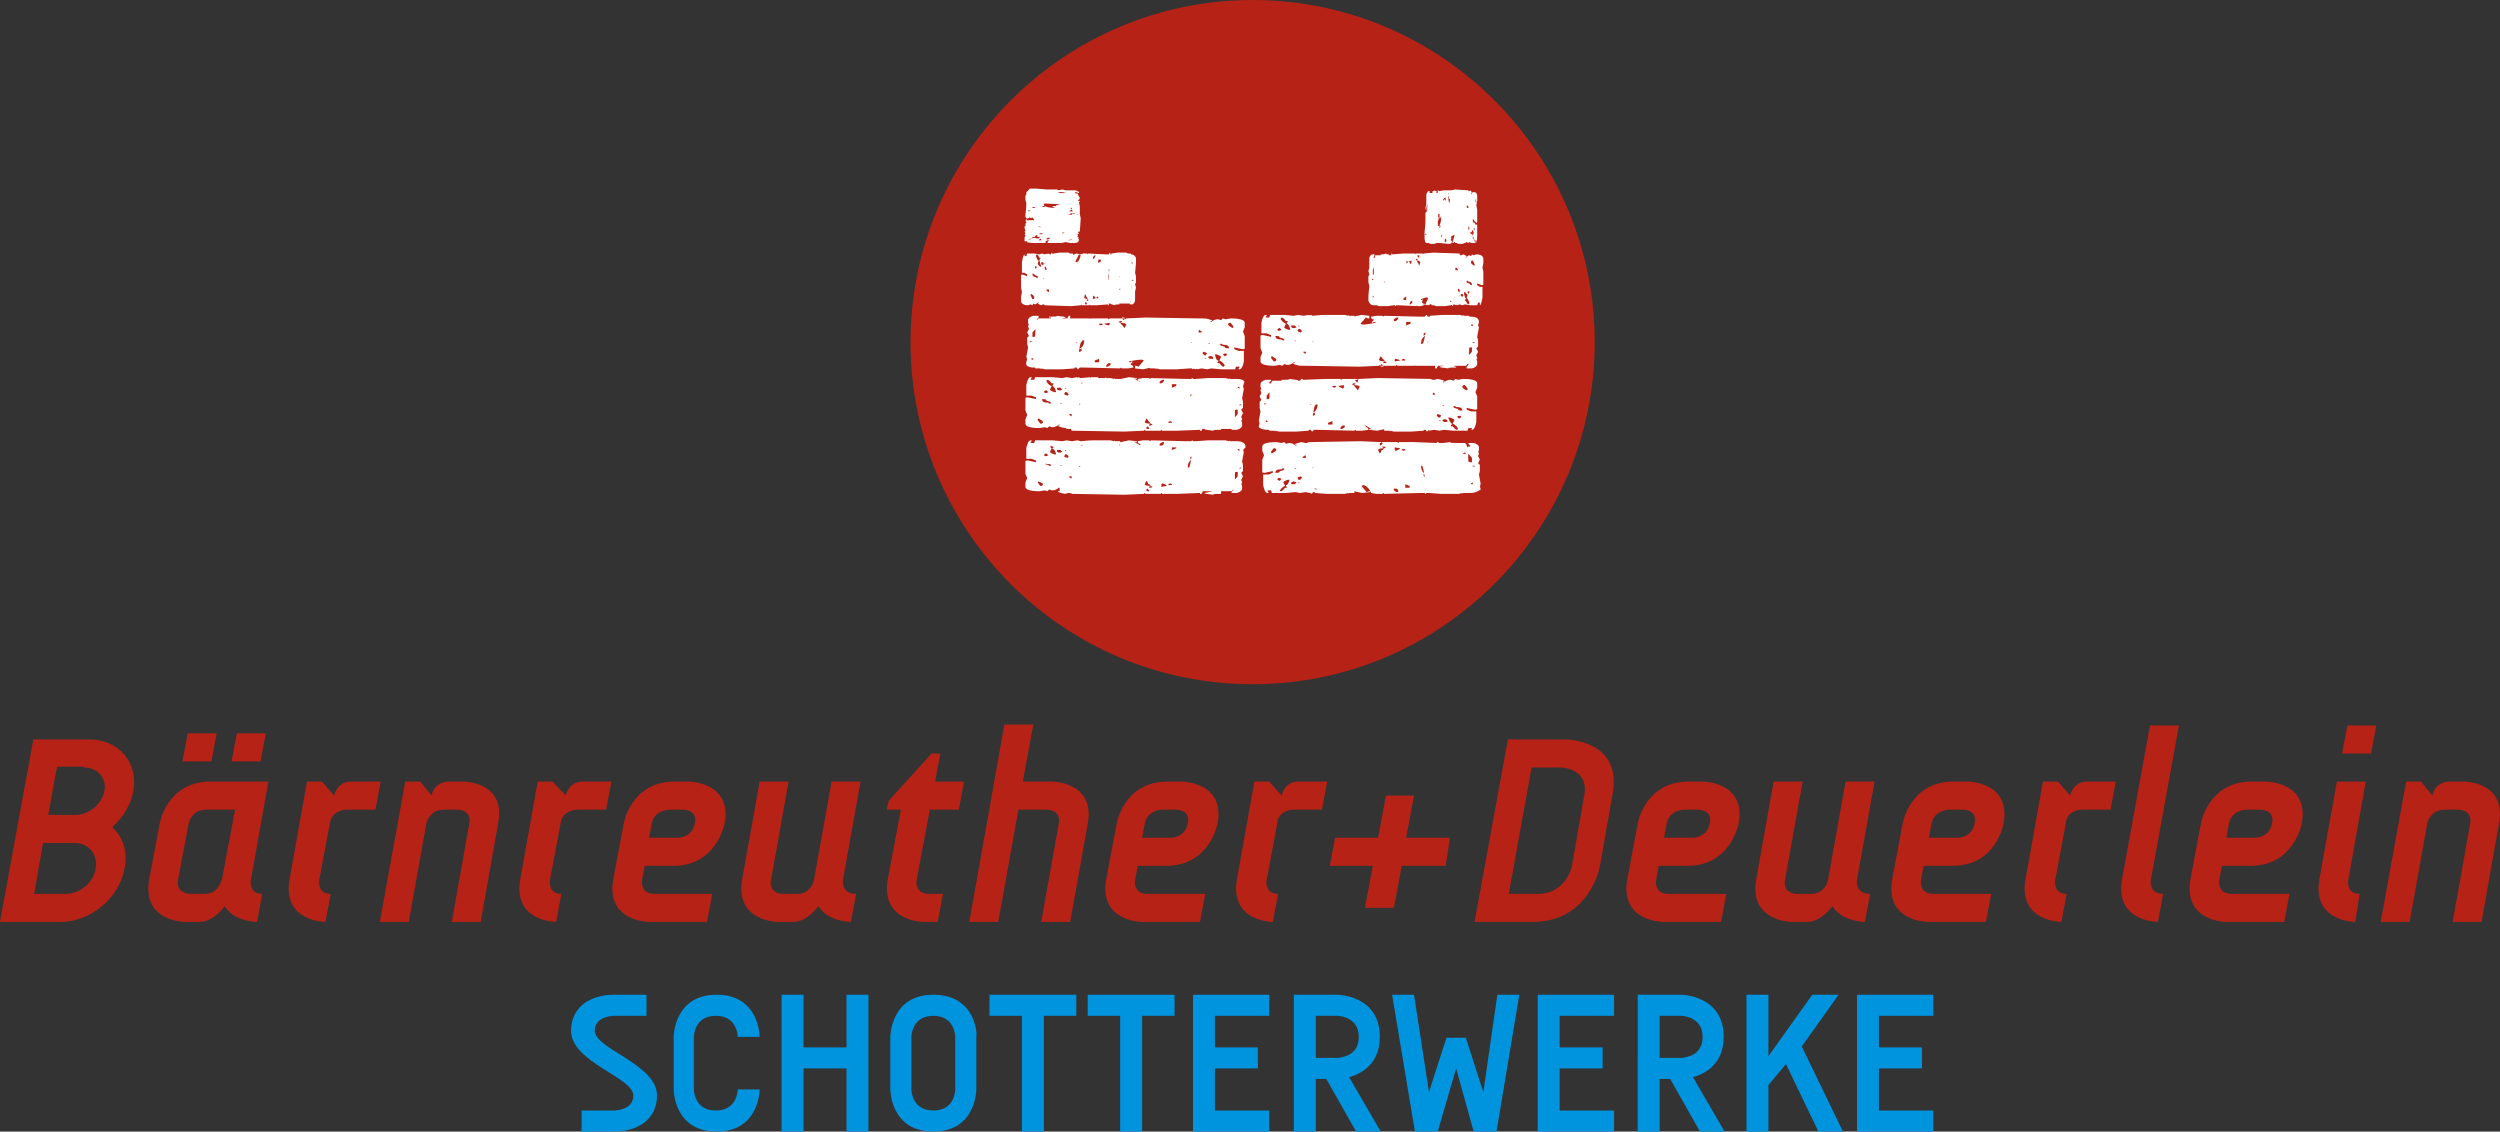
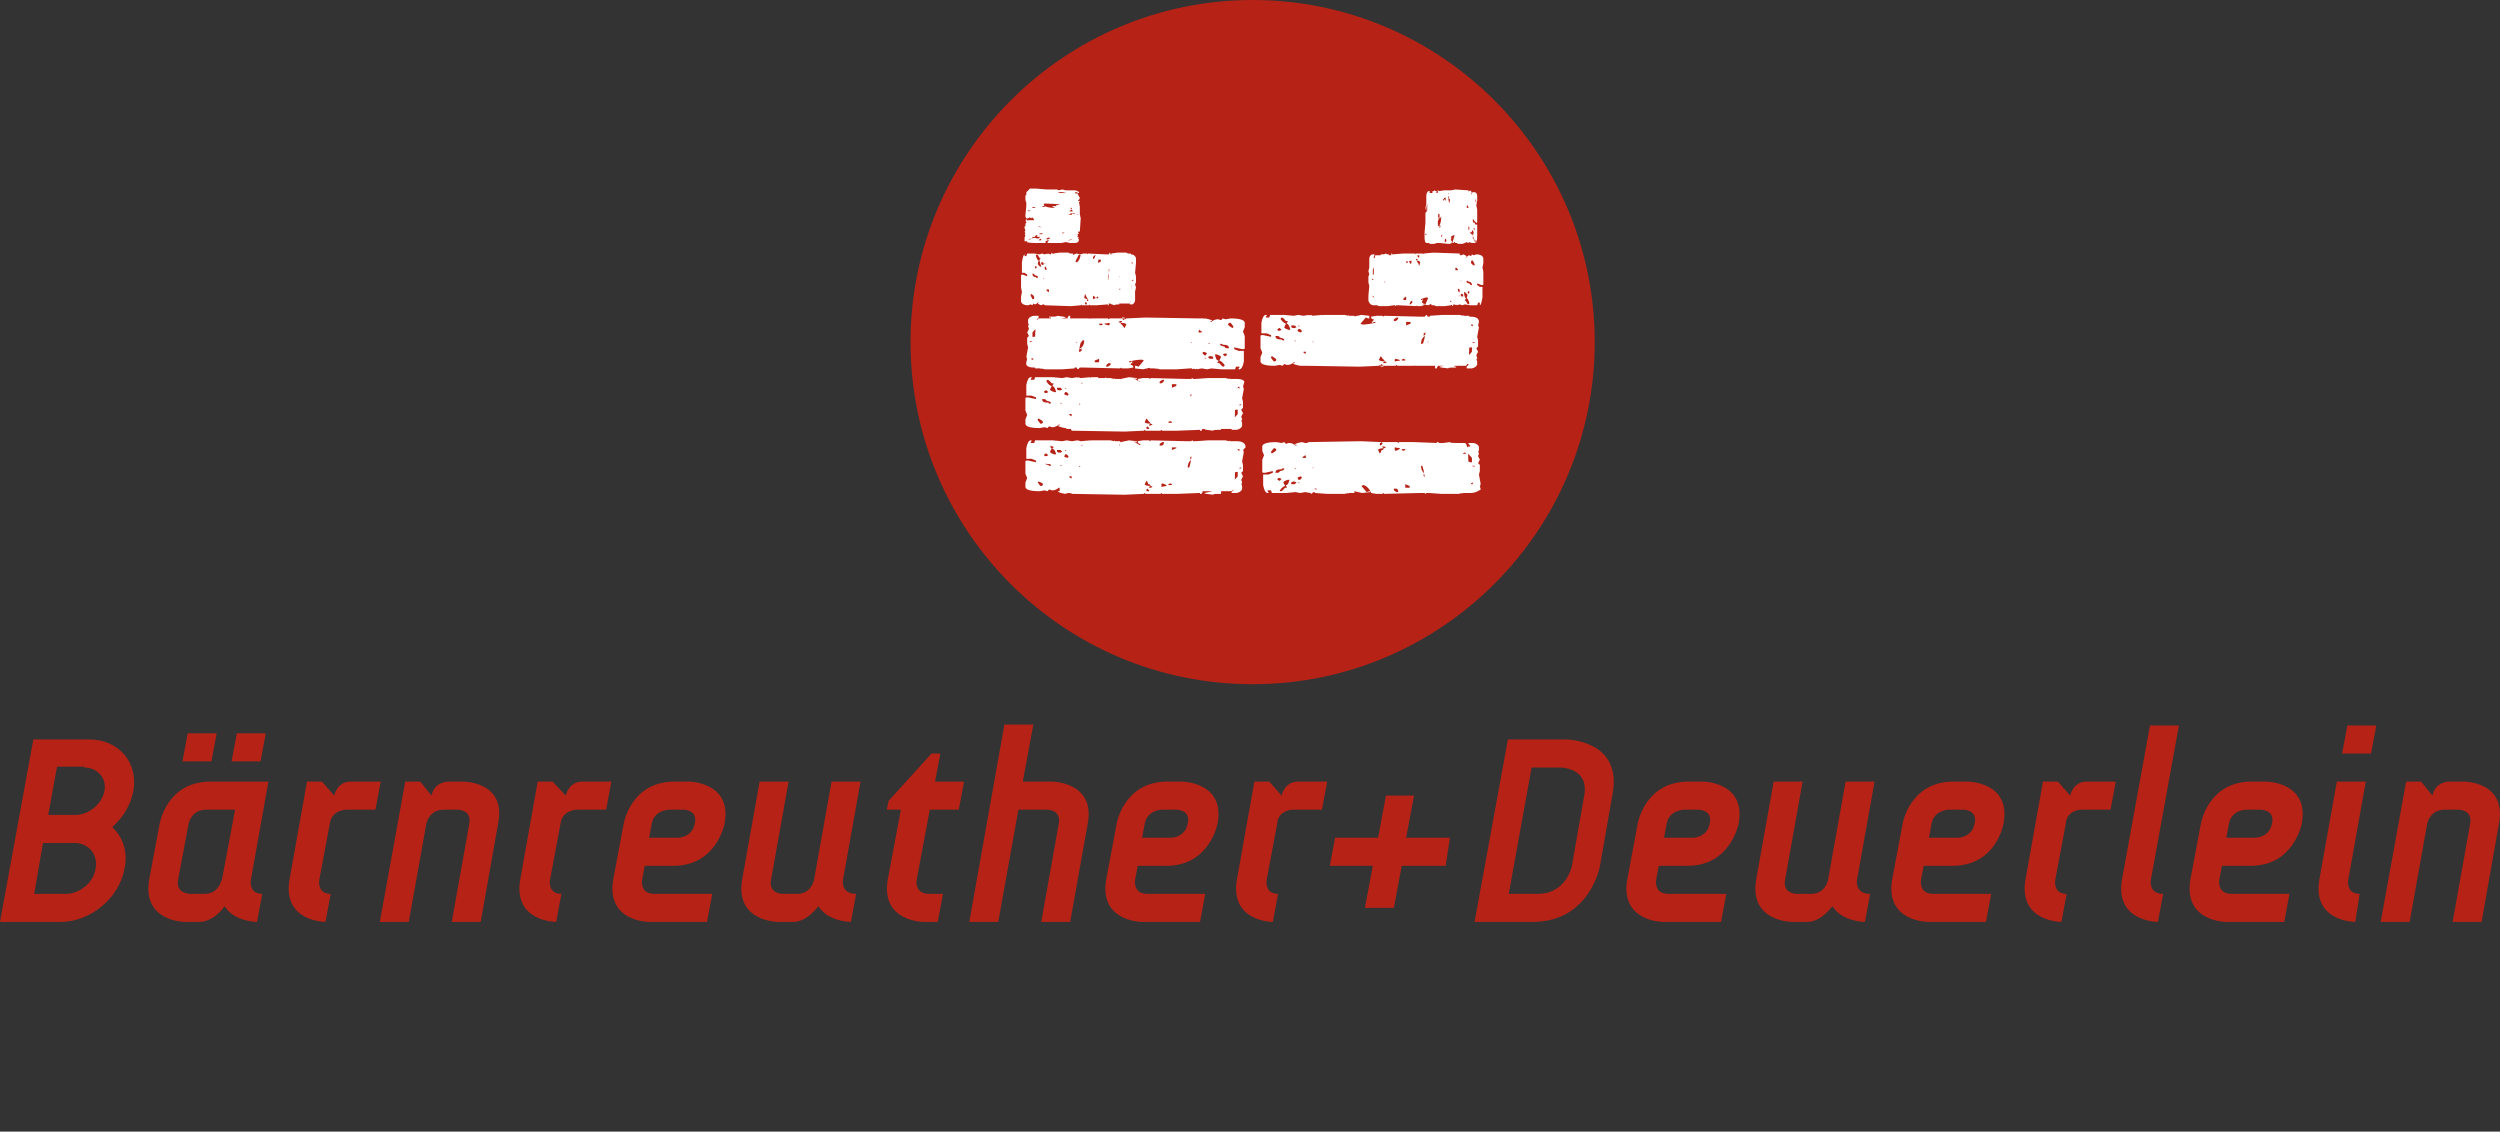
<svg xmlns="http://www.w3.org/2000/svg" version="1.1" id="Ebene_1" x="0px" y="0px" viewBox="0 0 285 129" style="enable-background:new 0 0 285 129;" xml:space="preserve">
  <rect x="0" y="0" width="285" height="129" fill="#333333" stroke="none" />
  <style type="text/css">
	.st0{fill:#B62216;}
	.st1{fill:#FFFFFF;}
	.st2{fill:#0094DF;}
</style>
  <g>
    <path class="st0" d="M142.8,78c21.5,0,39-17.5,39-39s-17.5-39-39-39s-39,17.5-39,39S121.2,78,142.8,78" />
    <path class="st1" d="M123,36.9h0.2v0.2L123,36.9L123,36.9z M122.6,39h0.2v0.1L122.6,39L122.6,39z M118.2,40.5L118.2,40.5l0.2-0.1   v0.3L118.2,40.5z M118,42h0.6l0.1,0.1V42l0.4,0.1h2l1.4-0.1v-0.1l-0.2-0.3v-0.1h0.3l0.1,0.1c0,0.3,0.1,0.5,0.2,0.5l0.2-0.2v-0.2   l-0.2-0.2c0-1.3,0.2-2.4,0.6-3.2c0-0.8,0.3-1.4,0.8-1.8l-0.2-0.2h-5.7c-0.3,0.1-0.4,1-0.4,2.8v0.6h0.2v0.1l-0.2,0.5l0.1,0.8v0.1   l-0.1,0.1l0.1,0.1v0.1l-0.1,0.1L118,42z M136,36.9h0.2v0.2L136,36.9L136,36.9z M135.7,39h0.2v0.1L135.7,39L135.7,39z M131.3,40.5   L131.3,40.5l0.2-0.1v0.3L131.3,40.5z M131.1,42h0.6l0.1,0.1V42l0.4,0.1h2l1.4-0.1v-0.1l-0.2-0.3v-0.1h0.3l0.1,0.1   c0,0.3,0.1,0.5,0.2,0.5l0.2-0.2v-0.2l-0.2-0.2c0-1.3,0.2-2.4,0.6-3.2c0-0.8,0.3-1.4,0.8-1.8l-0.2-0.2h-5.7c-0.3,0.1-0.4,1-0.4,2.8   v0.6h0.2v0.1l-0.2,0.5l0.1,0.8v0.1l-0.1,0.1l0.1,0.1v0.1l-0.1,0.1L131.1,42z M140,37c0-0.1,0.1-0.2,0.2-0.2h0.1l0.3,0.4v0.1   l-0.1,0.1C140.2,37.2,140,37.1,140,37 M139.4,40.4l0.2-0.1h0.2l0.1,0.2h-0.1l-0.1,0.1h-0.1L139.4,40.4z M139.2,39.4L139.2,39.4   l-0.1-0.1v-0.1h0.2l0.1,0.1c0.5,0,0.7,0.1,0.7,0.4h-0.2c-0.2,0-0.3-0.1-0.3-0.2h-0.1L139.2,39.4L139.2,39.4L139.2,39.4z    M138.5,40.4h0.2c0.3,0.1,0.5,0.2,0.5,0.3l-0.2,0.4c0.1,0,0.4,0.2,0.6,0.5v0.1l-0.1,0.1c-0.2,0-0.3-0.2-0.5-0.4h-0.2v-0.1l0.1-0.1   v-0.1C138.7,41.1,138.6,40.9,138.5,40.4 M137.7,39.1h0.2v0.1L137.7,39.1L137.7,39.1z M137.7,40.7l0.2-0.1h0.2l0.2,0.1v0.2h-0.4   L137.7,40.7L137.7,40.7z M137.3,40.8h0.2v0.1L137.3,40.8L137.3,40.8z M137.1,40.3v-0.1l0.1-0.1l0.3,0.1l0.1,0.1l-0.1,0.1v0.1h-0.2   L137.1,40.3z M136.1,37.8v-0.1l0.5-0.1h0.1l0.3,0.2v0.1h-0.7L136.1,37.8z M135.2,40.4c0-0.1,0.1-0.1,0.4-0.2h0.1   c-0.1,0.2-0.3,0.3-0.4,0.3h-0.1V40.4z M135.1,41.4l0.3-0.1v0.1h0.2l-0.2,0.1h-0.3V41.4z M135,37.8L135,37.8l0.5-0.2h0.1l-0.2,0.3   h-0.2L135,37.8z M135,38.7c0.4,0,0.7,0.1,0.9,0.4c-0.2,0.2-0.6,0.4-1.1,0.4l-0.3-0.1C134.6,39.2,134.7,38.9,135,38.7 M133.7,40.4   l0.2-0.2h0.1l0.1,0.1c-0.1,0.2-0.2,0.3-0.3,0.3h-0.1V40.4z M132.9,41.6c0.1,0,0.2-0.1,0.3-0.4h-0.1l-0.3,0.2v0.2H132.9z    M133.4,37.9L133.4,37.9c0.7,0.5,1,0.9,1,1.1c-0.4,0.1-0.6,0.3-0.6,0.7h-0.2l-0.1-0.1L133.4,37.9z M132,41.9v-0.2h-0.2v0.1   L132,41.9z M127.9,36.3v-0.1h0.3v0.2l-0.1,0.1L127.9,36.3z M127.9,37.4h0.2l-0.1-0.3h-0.3v0.2L127.9,37.4z M126.4,41.4h0.2v0.2   l-0.3,0.2h-0.2C126.1,41.6,126.2,41.5,126.4,41.4 M125.9,36.9l0.6-0.1V37l-0.1,0.1C126.1,37,125.9,37,125.9,36.9 M127.7,36.8   l-0.2-0.1l0.2-0.1h0.2v0.1L127.7,36.8c0.5,0,0.7,0.1,0.7,0.2l-0.2,0.4L127.7,36.8z M125.3,37v-0.1h0.4V37l-0.2,0.1L125.3,37z    M124.8,41.1l0.5-0.2v0.4h-0.5V41.1z M120.6,40.9h0.2l0.2,0.1v0.1l-0.1,0.1l0.2,0.1v0.1h-0.4L120.6,40.9z M120,38.4l0.2-0.1h0.2   l0.6,0.1h0.1v-0.1c-0.5-0.1-0.7-0.3-0.7-0.3v-0.1l0.2-0.1h0.4l0.1,0.1l0.2-0.1h0.2c0.1,0,0.2,0.1,0.3,0.3c0.4,0,0.7,0.2,0.8,0.6   h0.1l0.1-0.1h0.2v0.2H123l-0.1,0.1l0.1,0.1V39h0.3c0-0.1,0.1-0.2,0.2-0.2h0.1c0,0.5-0.2,0.8-0.6,1h0.2l0.1-0.1v0.3l-0.2,0.1H123V40   l-0.3,0.1l-0.3-0.1l0.2-0.2h-0.1c-0.2,0.1-0.5,0.2-0.7,0.2h-0.2l-0.7-0.1v-0.1l0.3-0.3l-0.1-0.1v-0.1h0.1c0.1,0,0.2,0.1,0.3,0.2   l0.5-0.1h0.1l0.1,0.1l0.1-0.1h0.7v-0.4l-0.4,0.1c-0.3-0.2-0.6-0.2-0.7-0.2v-0.5l-0.1-0.1l-0.4,0.2v-0.2h-0.1c0,0.2-0.1,0.3-0.3,0.3   l-0.4-0.1H120V38.4z M120,39.1v-0.2h0.3l0.5,0.1v0.3l-0.3,0.1C120.3,39.3,120.1,39.2,120,39.1 M118.5,40l0.2,0.1h-0.2V40z    M117.7,37.9c0.3-0.4,0.6-0.6,0.8-0.6h0.1l0.1,0.1l-0.4,0.5V38c0.2,0,0.4,0.1,0.6,0.2h0.6v0.2l-0.2,0.1c-0.1,0-0.2-0.1-0.2-0.2   l-0.4,0.1c-0.3-0.1-0.4-0.2-0.4-0.2l-0.4,0.2h-0.2V37.9z M117.6,40.8l0.2,0.1V41h-0.2V40.8z M117.4,38.9h0.3l-0.2,0.1h-0.1V38.9z    M117.9,41.9h1l1.4-0.1c0.3,0.1,0.8,0.1,1.4,0.1h1.9l4.1,0.1l0.1-0.1l0.1,0.1h0.7l0.6-0.1c0-0.2-0.1-0.3-0.3-0.3v-0.1l0.2-0.2v-0.1   h-0.1l-0.1,0.1h-0.2v-0.1c0.5-0.1,1-0.2,1.5-0.2l0.2,0.1l-0.6,0.7l-0.3-0.1h-0.1V42l0.9,0.1l1.4-0.3c0-0.1-0.1-0.1-0.4-0.2l0.7-0.9   v-0.1c-0.2,0,0,0,0.5,0.1h0.2l0.8-0.7v0.4l-0.4,0.4l0.1,0.1l0.5-0.1l0.1,0.2l-0.4,0.4h0.1l-0.6,0.6V42l1.1-0.8V41l-0.1-0.1h0.1   l0.1-0.1h0.1l0.2,0.1v0.1l-0.6,0.9v0.1h0.8l0.1-0.1v0.1L136,42l0.3,0.1l0.1-0.1v0.1L137,42l0.6,0.1l0.5-0.1l1.1,0.1h1.6l0.1-0.3   h0.4v0.1l-0.1,0.1v0.1h0.1c0.2,0,0.4-0.3,0.5-0.9v-1.2h-0.6l-0.5-0.2v-0.2l0.9,0.2c0.2,0,0.3,0,0.3-0.1v-1.4l-0.2-0.5l0.2-0.5v-0.5   c0-0.3-0.5-0.5-1.6-0.5l-0.6,0.1l-0.3-0.1l-0.2,0.2l-0.3-0.1h-0.1c-0.2,0-0.5,0.1-0.7,0.3H138v-0.1h0.2c0-0.1-0.3-0.2-0.8-0.3   l-0.4,0.1h-0.2l-0.1-0.1v0.1l-0.1-0.1l-6-0.1l-2.2,0.1l-0.1,0.1l-0.1-0.1h-1.7l-0.1,0.1l-0.1-0.1h-1.7l-2.6,0.1V36h-0.2v0.1   l-0.1,0.1v0.1l0.1,0.1c-0.5,0-1.2,0.4-2,1.3h-0.2l-0.1-0.1c0,0.2-0.1,0.3-0.3,0.3h-0.1l-0.1-0.4c0-0.1-0.1-0.2-0.4-0.2   c0.8-0.5,1.7-0.9,2.9-1.1c0-0.1-0.3-0.1-1-0.2c0,0.1-0.3,0.1-0.9,0.1v0.1h0.2v0.1c0,0.1-0.4,0.2-1.3,0.3c0-0.1-0.1-0.1-0.3-0.1   v-0.1l0.2-0.2V36h-0.6c-0.4,0.1-0.6,0.3-0.6,0.5v0.3l0.1,0.3h-0.1v0.1l0.1,0.3l-0.2,0.4l0.2,0.4l-0.2,0.2v0.7l0.1,0.4l-0.2,1.1   l0.1,0.1h-0.1l0.1,0.1l-0.1,0.4C116.9,41.7,117.2,41.9,117.9,41.9" />
-     <path class="st1" d="M126.4,34h-0.1v-0.2L126.4,34L126.4,34z M126.6,31.9L126.6,31.9L126.6,31.9L126.6,31.9L126.6,31.9z    M128.8,30.4L128.8,30.4L128.8,30.4l-0.1-0.2L128.8,30.4z M128.9,28.9h-0.3l0-0.1v0.1l-0.2-0.1h-1l-0.7,0.1V29l0.1,0.3v0.1h-0.2   l0-0.1c0-0.3,0-0.5-0.1-0.5l-0.1,0.2v0.2l0.1,0.2c0,1.3-0.1,2.4-0.3,3.2c0,0.8-0.1,1.4-0.4,1.8l0.1,0.2h2.9c0.1-0.1,0.2-1,0.2-2.8   v-0.6h-0.1V31l0.1-0.5l0-0.8v-0.1l0-0.1l0-0.1v-0.1l0-0.1L128.9,28.9z M119.9,34h-0.1v-0.2L119.9,34L119.9,34z M120,31.9L120,31.9   L120,31.9L120,31.9L120,31.9z M122.2,30.4L122.2,30.4L122.2,30.4l-0.1-0.2L122.2,30.4z M122.3,28.9H122l0-0.1v0.1l-0.2-0.1h-1   l-0.7,0.1V29l0.1,0.3v0.1H120l0-0.1c0-0.3,0-0.5-0.1-0.5l-0.1,0.2v0.2l0.1,0.2c0,1.3-0.1,2.4-0.3,3.2c0,0.8-0.1,1.4-0.4,1.8   l0.1,0.2h2.9c0.1-0.1,0.2-1,0.2-2.8v-0.6h-0.1V31l0.1-0.5l0-0.8v-0.1l0-0.1l0-0.1v-0.1l0-0.1L122.3,28.9z M117.9,33.9   c0,0.1,0,0.2-0.1,0.2h-0.1l-0.2-0.4v-0.1l0-0.1C117.8,33.6,117.9,33.8,117.9,33.9 M118.2,30.5l-0.1,0.1H118l0-0.2h0l0.1-0.1h0   L118.2,30.5z M118.3,31.5L118.3,31.5l0,0.1v0.1h-0.1l-0.1-0.1c-0.2,0-0.4-0.1-0.4-0.4h0.1c0.1,0,0.1,0.1,0.2,0.2h0.1L118.3,31.5   L118.3,31.5L118.3,31.5z M118.7,30.4h-0.1c-0.2-0.1-0.2-0.2-0.3-0.3l0.1-0.4c-0.1,0-0.2-0.2-0.3-0.5v-0.1l0.1-0.1   c0.1,0,0.2,0.2,0.3,0.4h0.1v0.1l-0.1,0.1v0.1C118.5,29.8,118.6,30,118.7,30.4 M119,31.8h-0.1v-0.1L119,31.8L119,31.8z M119,30.1   l-0.1,0.1h-0.1l-0.1-0.1v-0.2h0.2L119,30.1L119,30.1z M119.2,30.1h-0.1V30L119.2,30.1L119.2,30.1z M119.3,30.6v0.1l0,0.1l-0.2-0.1   l0-0.1l0-0.1v-0.1h0.1L119.3,30.6z M119.8,33.1v0.1l-0.3,0.1h0l-0.2-0.2v-0.1h0.4L119.8,33.1z M120.3,30.4c0,0.1-0.1,0.1-0.2,0.2h0   c0.1-0.2,0.1-0.3,0.2-0.3h0V30.4z M120.3,29.5l-0.2,0.1v-0.1H120l0.1-0.1h0.2V29.5z M120.4,33.1L120.4,33.1l-0.3,0.2H120l0.1-0.3   h0.1L120.4,33.1z M120.4,32.1c-0.2,0-0.4-0.1-0.5-0.4c0.1-0.2,0.3-0.4,0.6-0.4l0.2,0.1C120.6,31.7,120.5,32,120.4,32.1 M121,30.4   l-0.1,0.2h-0.1l0-0.1c0-0.2,0.1-0.3,0.2-0.3h0.1V30.4z M121.4,29.3c-0.1,0-0.1,0.1-0.2,0.4h0l0.2-0.2L121.4,29.3L121.4,29.3z    M121.2,33L121.2,33c-0.3-0.5-0.5-0.9-0.5-1.1c0.2-0.1,0.3-0.3,0.3-0.7h0.1l0.1,0.1L121.2,33z M121.9,29v0.2h0.1v-0.1L121.9,29z    M123.9,34.6v0.1h-0.2v-0.2l0.1-0.1L123.9,34.6z M123.9,33.5h-0.1l0,0.3h0.2v-0.2L123.9,33.5z M124.7,29.5h-0.1v-0.2l0.2-0.2h0.1   C124.8,29.3,124.8,29.4,124.7,29.5 M124.9,34l-0.3,0.1v-0.3l0.1-0.1C124.8,33.9,124.9,33.9,124.9,34 M124,34.1l0.1,0.1l-0.1,0.1   h-0.1v-0.1L124,34.1c-0.2,0-0.4-0.1-0.4-0.2l0.1-0.4L124,34.1z M125.2,33.9V34H125v-0.1l0.1-0.1L125.2,33.9z M125.5,29.8l-0.3,0.2   v-0.4h0.3V29.8z M127.6,29.9h-0.1l-0.1-0.1v-0.1l0.1-0.1l-0.1-0.1v-0.1h0.2L127.6,29.9z M127.9,32.4l-0.1,0.1h-0.1l-0.3-0.1h0v0.1   c0.2,0.1,0.4,0.3,0.4,0.3v0.1l-0.1,0.1h-0.2l0-0.1l-0.1,0.1h-0.1c-0.1,0-0.1-0.1-0.2-0.3c-0.2,0-0.3-0.2-0.4-0.6h0l-0.1,0.1h-0.1   v-0.2h0.1l0-0.1l0-0.1v-0.1h-0.2c0,0.1,0,0.2-0.1,0.2h0c0-0.5,0.1-0.8,0.3-1h-0.1l-0.1,0.1v-0.3l0.1-0.1h0.1v0.3l0.2-0.1l0.2,0.1   l-0.1,0.2h0.1c0.1-0.1,0.2-0.2,0.4-0.2h0.1l0.4,0.1v0.1l-0.2,0.3l0,0.1v0.1h0c-0.1,0-0.1-0.1-0.2-0.2l-0.3,0.1h0l-0.1-0.1l0,0.1   h-0.4v0.4l0.2-0.1c0.2,0.2,0.3,0.2,0.4,0.2v0.5l0,0.1l0.2-0.2v0.2h0c0-0.2,0.1-0.3,0.2-0.3l0.2,0.1h0.3V32.4z M127.9,31.8V32h-0.2   l-0.3-0.1v-0.3l0.2-0.1C127.7,31.6,127.8,31.7,127.9,31.8 M128.6,30.9l-0.1-0.1h0.1V30.9z M129,32.9c-0.1,0.4-0.3,0.6-0.4,0.6h-0.1   l0-0.1l0.2-0.5v-0.1c-0.1,0-0.2-0.1-0.3-0.2h-0.3v-0.2l0.1-0.1c0.1,0,0.1,0.1,0.1,0.2l0.2-0.1c0.1,0.1,0.2,0.2,0.2,0.2l0.2-0.2h0.1   V32.9z M129.1,30.1l-0.1-0.1v-0.1h0.1V30.1z M129.2,32H129l0.1-0.1h0.1V32z M128.9,29h-0.5l-0.7,0.1c-0.2-0.1-0.4-0.1-0.7-0.1h-0.9   l-2.1-0.1l0,0.1l-0.1-0.1h-0.4l-0.3,0.1c0,0.2-0.2,0.9-0.5,0.9l-0.1-0.1L123,29l0.2,0.1h0v-0.1l-0.5-0.1l-0.7,0.3   c0,0.1,0.1,0.1,0.2,0.2l-0.4,0.9v0.1c0.1,0,0,0-0.3-0.1h-0.1l-0.4,0.7v-0.4l0.2-0.4l-0.1-0.1l-0.3,0.1l0-0.2l0.2-0.4h-0.1l0.3-0.6   v-0.1l-0.6,0.8v0.2l0,0.1h0l-0.1,0.1h0l-0.1-0.1v-0.1l0.3-0.9v-0.1h-0.4l0,0.1v-0.1l-0.6,0.1l-0.2-0.1l-0.1,0.1v-0.1l-0.3,0.1   l-0.3-0.1l-0.3,0.1l-0.6-0.1h-0.8l-0.1,0.3h-0.2v-0.1l0-0.1V29h0c-0.1,0-0.2,0.3-0.3,0.9v1.2h0.3l0.3,0.2v0.2l-0.5-0.2   c-0.1,0-0.2,0-0.2,0.1v1.4l0.1,0.5l-0.1,0.5v0.5c0,0.3,0.3,0.5,0.8,0.5l0.3-0.1l0.2,0.1l0.1-0.2l0.2,0.1h0c0.1,0,0.2-0.1,0.4-0.3h0   v0.1h-0.1c0,0.1,0.1,0.2,0.4,0.3l0.2-0.1h0.1l0.1,0.1v-0.1l0,0.1l3,0.1l1.1-0.1l0.1-0.1l0,0.1h0.8l0.1-0.1l0,0.1h0.8l1.3-0.1v0.1   h0.1v-0.1l0-0.1v-0.1l0-0.1c0.3,0,0.6-0.4,1-1.3h0.1l0,0.1c0-0.2,0.1-0.3,0.2-0.3h0l0.1,0.4c0,0.1,0.1,0.2,0.2,0.2   c-0.4,0.5-0.9,0.9-1.4,1.1c0,0.1,0.2,0.1,0.5,0.2c0-0.1,0.2-0.1,0.5-0.1v-0.1H128v-0.1c0-0.1,0.2-0.2,0.7-0.3   c0,0.1,0.1,0.1,0.2,0.1v0.1l-0.1,0.2v0.1h0.3c0.2-0.1,0.3-0.3,0.3-0.5v-0.3l0-0.3h0v-0.1l0-0.3l0.1-0.4l-0.1-0.4l0.1-0.2v-0.7   l-0.1-0.4l0.1-1.1l0-0.1h0l0-0.1l0-0.4C129.4,29.2,129.3,29,128.9,29" />
+     <path class="st1" d="M126.4,34h-0.1v-0.2L126.4,34L126.4,34z M126.6,31.9L126.6,31.9L126.6,31.9L126.6,31.9L126.6,31.9z    M128.8,30.4L128.8,30.4L128.8,30.4l-0.1-0.2L128.8,30.4z M128.9,28.9h-0.3l0-0.1v0.1l-0.2-0.1h-1l-0.7,0.1V29l0.1,0.3v0.1h-0.2   l0-0.1c0-0.3,0-0.5-0.1-0.5l-0.1,0.2v0.2l0.1,0.2c0,1.3-0.1,2.4-0.3,3.2c0,0.8-0.1,1.4-0.4,1.8l0.1,0.2h2.9c0.1-0.1,0.2-1,0.2-2.8   v-0.6h-0.1V31l0.1-0.5l0-0.8v-0.1l0-0.1l0-0.1v-0.1l0-0.1L128.9,28.9z M119.9,34h-0.1v-0.2L119.9,34L119.9,34z M120,31.9L120,31.9   L120,31.9L120,31.9L120,31.9z M122.2,30.4L122.2,30.4L122.2,30.4l-0.1-0.2L122.2,30.4z M122.3,28.9H122l0-0.1v0.1l-0.2-0.1h-1   l-0.7,0.1V29l0.1,0.3v0.1H120l0-0.1c0-0.3,0-0.5-0.1-0.5l-0.1,0.2v0.2l0.1,0.2c0,1.3-0.1,2.4-0.3,3.2c0,0.8-0.1,1.4-0.4,1.8   l0.1,0.2h2.9c0.1-0.1,0.2-1,0.2-2.8v-0.6h-0.1V31l0.1-0.5l0-0.8v-0.1l0-0.1l0-0.1v-0.1l0-0.1L122.3,28.9z M117.9,33.9   c0,0.1,0,0.2-0.1,0.2h-0.1l-0.2-0.4v-0.1l0-0.1C117.8,33.6,117.9,33.8,117.9,33.9 M118.2,30.5l-0.1,0.1H118l0-0.2h0l0.1-0.1h0   L118.2,30.5z M118.3,31.5L118.3,31.5l0,0.1v0.1h-0.1l-0.1-0.1c-0.2,0-0.4-0.1-0.4-0.4h0.1c0.1,0,0.1,0.1,0.2,0.2h0.1L118.3,31.5   L118.3,31.5L118.3,31.5z M118.7,30.4h-0.1c-0.2-0.1-0.2-0.2-0.3-0.3l0.1-0.4c-0.1,0-0.2-0.2-0.3-0.5v-0.1l0.1-0.1   c0.1,0,0.2,0.2,0.3,0.4h0.1v0.1l-0.1,0.1v0.1C118.5,29.8,118.6,30,118.7,30.4 M119,31.8h-0.1v-0.1L119,31.8L119,31.8z M119,30.1   l-0.1,0.1h-0.1l-0.1-0.1v-0.2h0.2L119,30.1L119,30.1z M119.2,30.1h-0.1V30L119.2,30.1L119.2,30.1z M119.3,30.6v0.1l0,0.1l-0.2-0.1   l0-0.1l0-0.1v-0.1h0.1L119.3,30.6z M119.8,33.1v0.1l-0.3,0.1h0l-0.2-0.2v-0.1h0.4L119.8,33.1z M120.3,30.4c0,0.1-0.1,0.1-0.2,0.2h0   c0.1-0.2,0.1-0.3,0.2-0.3h0V30.4z M120.3,29.5l-0.2,0.1v-0.1H120l0.1-0.1h0.2V29.5z M120.4,33.1L120.4,33.1l-0.3,0.2H120l0.1-0.3   h0.1L120.4,33.1z M120.4,32.1c-0.2,0-0.4-0.1-0.5-0.4c0.1-0.2,0.3-0.4,0.6-0.4l0.2,0.1C120.6,31.7,120.5,32,120.4,32.1 M121,30.4   l-0.1,0.2h-0.1l0-0.1c0-0.2,0.1-0.3,0.2-0.3h0.1V30.4z M121.4,29.3c-0.1,0-0.1,0.1-0.2,0.4h0l0.2-0.2L121.4,29.3L121.4,29.3z    M121.2,33L121.2,33c-0.3-0.5-0.5-0.9-0.5-1.1c0.2-0.1,0.3-0.3,0.3-0.7h0.1L121.2,33z M121.9,29v0.2h0.1v-0.1L121.9,29z    M123.9,34.6v0.1h-0.2v-0.2l0.1-0.1L123.9,34.6z M123.9,33.5h-0.1l0,0.3h0.2v-0.2L123.9,33.5z M124.7,29.5h-0.1v-0.2l0.2-0.2h0.1   C124.8,29.3,124.8,29.4,124.7,29.5 M124.9,34l-0.3,0.1v-0.3l0.1-0.1C124.8,33.9,124.9,33.9,124.9,34 M124,34.1l0.1,0.1l-0.1,0.1   h-0.1v-0.1L124,34.1c-0.2,0-0.4-0.1-0.4-0.2l0.1-0.4L124,34.1z M125.2,33.9V34H125v-0.1l0.1-0.1L125.2,33.9z M125.5,29.8l-0.3,0.2   v-0.4h0.3V29.8z M127.6,29.9h-0.1l-0.1-0.1v-0.1l0.1-0.1l-0.1-0.1v-0.1h0.2L127.6,29.9z M127.9,32.4l-0.1,0.1h-0.1l-0.3-0.1h0v0.1   c0.2,0.1,0.4,0.3,0.4,0.3v0.1l-0.1,0.1h-0.2l0-0.1l-0.1,0.1h-0.1c-0.1,0-0.1-0.1-0.2-0.3c-0.2,0-0.3-0.2-0.4-0.6h0l-0.1,0.1h-0.1   v-0.2h0.1l0-0.1l0-0.1v-0.1h-0.2c0,0.1,0,0.2-0.1,0.2h0c0-0.5,0.1-0.8,0.3-1h-0.1l-0.1,0.1v-0.3l0.1-0.1h0.1v0.3l0.2-0.1l0.2,0.1   l-0.1,0.2h0.1c0.1-0.1,0.2-0.2,0.4-0.2h0.1l0.4,0.1v0.1l-0.2,0.3l0,0.1v0.1h0c-0.1,0-0.1-0.1-0.2-0.2l-0.3,0.1h0l-0.1-0.1l0,0.1   h-0.4v0.4l0.2-0.1c0.2,0.2,0.3,0.2,0.4,0.2v0.5l0,0.1l0.2-0.2v0.2h0c0-0.2,0.1-0.3,0.2-0.3l0.2,0.1h0.3V32.4z M127.9,31.8V32h-0.2   l-0.3-0.1v-0.3l0.2-0.1C127.7,31.6,127.8,31.7,127.9,31.8 M128.6,30.9l-0.1-0.1h0.1V30.9z M129,32.9c-0.1,0.4-0.3,0.6-0.4,0.6h-0.1   l0-0.1l0.2-0.5v-0.1c-0.1,0-0.2-0.1-0.3-0.2h-0.3v-0.2l0.1-0.1c0.1,0,0.1,0.1,0.1,0.2l0.2-0.1c0.1,0.1,0.2,0.2,0.2,0.2l0.2-0.2h0.1   V32.9z M129.1,30.1l-0.1-0.1v-0.1h0.1V30.1z M129.2,32H129l0.1-0.1h0.1V32z M128.9,29h-0.5l-0.7,0.1c-0.2-0.1-0.4-0.1-0.7-0.1h-0.9   l-2.1-0.1l0,0.1l-0.1-0.1h-0.4l-0.3,0.1c0,0.2-0.2,0.9-0.5,0.9l-0.1-0.1L123,29l0.2,0.1h0v-0.1l-0.5-0.1l-0.7,0.3   c0,0.1,0.1,0.1,0.2,0.2l-0.4,0.9v0.1c0.1,0,0,0-0.3-0.1h-0.1l-0.4,0.7v-0.4l0.2-0.4l-0.1-0.1l-0.3,0.1l0-0.2l0.2-0.4h-0.1l0.3-0.6   v-0.1l-0.6,0.8v0.2l0,0.1h0l-0.1,0.1h0l-0.1-0.1v-0.1l0.3-0.9v-0.1h-0.4l0,0.1v-0.1l-0.6,0.1l-0.2-0.1l-0.1,0.1v-0.1l-0.3,0.1   l-0.3-0.1l-0.3,0.1l-0.6-0.1h-0.8l-0.1,0.3h-0.2v-0.1l0-0.1V29h0c-0.1,0-0.2,0.3-0.3,0.9v1.2h0.3l0.3,0.2v0.2l-0.5-0.2   c-0.1,0-0.2,0-0.2,0.1v1.4l0.1,0.5l-0.1,0.5v0.5c0,0.3,0.3,0.5,0.8,0.5l0.3-0.1l0.2,0.1l0.1-0.2l0.2,0.1h0c0.1,0,0.2-0.1,0.4-0.3h0   v0.1h-0.1c0,0.1,0.1,0.2,0.4,0.3l0.2-0.1h0.1l0.1,0.1v-0.1l0,0.1l3,0.1l1.1-0.1l0.1-0.1l0,0.1h0.8l0.1-0.1l0,0.1h0.8l1.3-0.1v0.1   h0.1v-0.1l0-0.1v-0.1l0-0.1c0.3,0,0.6-0.4,1-1.3h0.1l0,0.1c0-0.2,0.1-0.3,0.2-0.3h0l0.1,0.4c0,0.1,0.1,0.2,0.2,0.2   c-0.4,0.5-0.9,0.9-1.4,1.1c0,0.1,0.2,0.1,0.5,0.2c0-0.1,0.2-0.1,0.5-0.1v-0.1H128v-0.1c0-0.1,0.2-0.2,0.7-0.3   c0,0.1,0.1,0.1,0.2,0.1v0.1l-0.1,0.2v0.1h0.3c0.2-0.1,0.3-0.3,0.3-0.5v-0.3l0-0.3h0v-0.1l0-0.3l0.1-0.4l-0.1-0.4l0.1-0.2v-0.7   l-0.1-0.4l0.1-1.1l0-0.1h0l0-0.1l0-0.4C129.4,29.2,129.3,29,128.9,29" />
    <path class="st1" d="M122.2,23.2L122.2,23.2l-0.2,0.1L122.2,23.2L122.2,23.2z M120,23.1L120,23.1L120,23.1L120,23.1L120,23.1z    M118.5,22L118.5,22L118.5,22l-0.2,0L118.5,22z M117,22v0.2l-0.1,0h0.1l-0.1,0.1v0.5l0.1,0.3h0.1l0.3,0h0.1v0.1l-0.1,0   c-0.3,0-0.5,0-0.5,0l0.2,0h0.2l0.2,0c1.4,0,2.5,0,3.3,0.1c0.8,0,1.4,0.1,1.9,0.2l0.2,0v-1.4c-0.1-0.1-1.1-0.1-2.9-0.1h-0.7v0h-0.1   l-0.5-0.1l-0.9,0h-0.1l-0.1,0l-0.1,0h-0.1l-0.1,0L117,22z M122.2,26.4L122.2,26.4l-0.2,0.1L122.2,26.4L122.2,26.4z M120,26.3   L120,26.3L120,26.3L120,26.3L120,26.3z M118.5,25.2L118.5,25.2L118.5,25.2l-0.2,0L118.5,25.2z M117,25.2v0.2l-0.1,0h0.1l-0.1,0.1   v0.5l0.1,0.3h0.1l0.3,0h0.1v0.1l-0.1,0c-0.3,0-0.5,0-0.5,0l0.2,0h0.2l0.2,0c1.4,0,2.5,0,3.3,0.1c0.8,0,1.4,0.1,1.9,0.2l0.2,0v-1.4   c-0.1-0.1-1.1-0.1-2.9-0.1h-0.7v0h-0.1l-0.5-0.1l-0.9,0h-0.1l-0.1,0l-0.1,0h-0.1l-0.1,0L117,25.2z M122.1,27.3c0.1,0,0.2,0,0.2,0v0   l-0.4,0.1h-0.1l-0.1,0C121.8,27.4,122,27.3,122.1,27.3 M118.6,27.2l0.1,0.1v0.1l-0.2,0v0l-0.1,0v0L118.6,27.2z M119.6,27.1   L119.6,27.1l0.1,0h0.1v0l-0.1,0c0,0.1-0.1,0.2-0.4,0.2v-0.1c0,0,0.1-0.1,0.2-0.1L119.6,27.1L119.6,27.1L119.6,27.1L119.6,27.1z    M118.6,27L118.6,27c-0.1,0.1-0.2,0.2-0.3,0.2l-0.4-0.1c0,0-0.2,0.1-0.5,0.2h-0.1l-0.1,0c0,0,0.2-0.1,0.5-0.1V27h0.1l0.1,0h0.1   C117.9,27,118.1,27,118.6,27 M119.9,26.8L119.9,26.8L119.9,26.8L119.9,26.8L119.9,26.8z M118.2,26.8l0.1,0.1v0l-0.1,0.1H118v-0.1   L118.2,26.8L118.2,26.8z M118.2,26.7L118.2,26.7L118.2,26.7L118.2,26.7L118.2,26.7z M118.7,26.6h0.1l0.1,0l-0.1,0.1l-0.1,0l-0.1,0   h-0.1v-0.1L118.7,26.6z M121.2,26.4h0.1l0.1,0.1v0l-0.2,0.1h-0.1v-0.2L121.2,26.4z M118.6,26.2c0.1,0,0.1,0,0.2,0.1v0   c-0.2,0-0.3-0.1-0.3-0.1v0H118.6z M117.5,26.1L117.5,26.1L117.5,26.1v0.1l-0.1-0.1v-0.1H117.5z M121.2,26.1L121.2,26.1l0.2,0.1v0   l-0.3-0.1v-0.1L121.2,26.1z M120.3,26.1c0,0.1-0.2,0.2-0.5,0.2c-0.3-0.1-0.4-0.1-0.4-0.3l0.1-0.1C119.8,26,120.1,26,120.3,26.1    M118.6,25.8l0.2,0.1v0l-0.1,0c-0.2,0-0.3,0-0.3-0.1v0H118.6z M117.4,25.6c0,0,0.1,0.1,0.4,0.1v0l-0.2-0.1L117.4,25.6L117.4,25.6z    M121.2,25.7L121.2,25.7c-0.5,0.2-0.9,0.3-1.1,0.3c-0.1-0.1-0.3-0.1-0.8-0.1v-0.1l0.1,0L121.2,25.7z M117.1,25.4h0.2v-0.1h-0.1   L117.1,25.4z M122.8,24.4h0.1v0.1L122.8,24.4l-0.1,0.1L122.8,24.4z M121.7,24.4L121.7,24.4l0.3,0v-0.1h-0.2L121.7,24.4z M117.5,24   L117.5,24l-0.2,0.1l-0.2-0.1V24C117.4,24,117.5,24,117.5,24 M122.2,23.9l0.1,0.2h-0.3l-0.1,0C122.1,23.9,122.1,23.9,122.2,23.9    M122.3,24.3l0.1,0l0.1,0v0.1h-0.1L122.3,24.3c-0.1,0.1-0.1,0.2-0.2,0.2l-0.4-0.1L122.3,24.3z M122.1,23.7h0.1v0.1h-0.1l-0.1-0.1   L122.1,23.7z M117.9,23.6l0.2,0.1h-0.4v-0.1H117.9z M118,22.6L118,22.6l-0.1,0.1h-0.1l-0.1,0l-0.1,0.1h-0.1v-0.1L118,22.6z    M120.6,22.5l0.1,0.1v0.1l-0.1,0.2v0h0.1c0.2-0.1,0.3-0.2,0.3-0.2h0.1l0.1,0.1v0.1l-0.1,0l0.1,0.1v0.1c0,0-0.1,0.1-0.3,0.1   c0,0.1-0.2,0.2-0.6,0.2v0l0.1,0v0.1h-0.2v0l-0.1,0l-0.1,0H120v0.1c0.1,0,0.2,0,0.2,0.1v0c-0.5,0-0.9-0.1-1.1-0.2v0.1l0.1,0h-0.3   l-0.1-0.1v0h0.3l-0.1-0.1L119,23l0.2,0.1v0c-0.1-0.1-0.2-0.1-0.2-0.2v-0.1l0.1-0.2h0.1l0.3,0.1l0.1,0h0.1v0c0,0-0.1,0.1-0.2,0.1   l0.1,0.1v0l-0.1,0l0.1,0v0.2h0.4l-0.1-0.1c0.2-0.1,0.2-0.1,0.2-0.2h0.5l0.1,0l-0.2-0.1h0.2v0c-0.2,0-0.3,0-0.3-0.1l0.1-0.1v-0.1   H120.6z M120,22.5h0.2v0.1l-0.1,0.1h-0.3l-0.1-0.1C119.7,22.5,119.8,22.5,120,22.5 M119,22.1l-0.1,0.1v-0.1H119z M121.1,21.9   c0.4,0.1,0.6,0.1,0.6,0.2v0l-0.1,0l-0.5-0.1H121c0,0-0.1,0.1-0.2,0.2v0.2h-0.2l-0.1-0.1c0,0,0.1-0.1,0.2-0.1l-0.1-0.1   c0.1-0.1,0.2-0.1,0.2-0.1l-0.2-0.1v0H121.1z M118.2,21.9l-0.1,0.1H118v-0.1H118.2z M120.2,21.8L120.2,21.8l-0.1,0v0H120.2z M117,22   v0.3l0.1,0.4c-0.1,0.1-0.1,0.2-0.1,0.3v0.5l-0.1,1l0.1,0l-0.1,0v0.2l0.1,0.2c0.2,0,0.3,0,0.3-0.1h0.1l0.2,0.1h0.1v0l-0.1,0v-0.1   h0.1c0.1,0.1,0.2,0.2,0.2,0.4l-0.1,0l-0.8-0.1l0.1-0.1v0h-0.1l-0.1,0.2l0.3,0.3c0.1,0,0.1,0,0.2-0.1l1,0.2h0.1c0,0,0,0-0.1,0.1v0.1   l0.7,0.2h-0.4l-0.4-0.1l-0.1,0l0.1,0.1l-0.2,0l-0.5-0.1v0l-0.6-0.2h-0.1l0.8,0.3h0.2l0.1,0v0l0.1,0v0L118,26h-0.1l-1-0.2h-0.1V26   l0.1,0h-0.1l0.1,0.3l-0.1,0.1l0.1,0h-0.1l0.1,0.2l-0.1,0.1l0.1,0.1l-0.1,0.3v0.4l0.3,0v0.1h-0.1l-0.1,0H117v0c0,0,0.3,0.1,1,0.1   h1.2v-0.2l0.2-0.1h0.2l-0.2,0.2c0,0,0,0.1,0.1,0.1h1.5l0.5-0.1l0.5,0.1h0.5c0.3,0,0.5-0.1,0.5-0.4l-0.1-0.1l0.1-0.1l-0.2-0.1   l0.1-0.1v0c0-0.1-0.1-0.1-0.3-0.2v0h0.1v0.1c0.1,0,0.2-0.1,0.3-0.2l-0.1-0.1v-0.1l0.1,0H123l0.1,0l0.1-1.5l-0.1-0.5l-0.1,0l0.1,0   v-0.4l-0.1,0l0.1,0v-0.4L123,23h0.1v-0.1H123l-0.1,0h-0.1l-0.1,0c0-0.1-0.4-0.3-1.3-0.5v-0.1l0.1,0c-0.2,0-0.3,0-0.3-0.1v0l0.4,0   c0.1,0,0.2,0,0.2-0.1c0.5,0.2,0.9,0.4,1.1,0.7c0.1,0,0.2-0.1,0.2-0.3c-0.1,0-0.1-0.1-0.1-0.2h-0.1v0h-0.1c-0.1,0-0.2-0.1-0.3-0.3   c0.1,0,0.1,0,0.1-0.1h0.1l0.2,0.1h0.1v-0.1c-0.1-0.1-0.3-0.2-0.5-0.2h-0.3l-0.3,0v0h-0.1l-0.3,0l-0.4-0.1l-0.4,0.1l-0.2-0.1h-0.8   l-0.4,0l-1.2-0.1l-0.1,0v0l-0.1,0l-0.5,0C117.3,21.7,117,21.8,117,22" />
    <path class="st1" d="M135.9,48.2h-0.2V48L135.9,48.2L135.9,48.2z M140.7,44.6L140.7,44.6l-0.2,0.1v-0.3L140.7,44.6z M140.8,43.2   h-0.6l-0.1-0.1v0.1l-0.4-0.1h-2l-1.4,0.1v0.1l0.2,0.3v0.1h-0.3l-0.1-0.1c0-0.3-0.1-0.5-0.2-0.5l-0.2,0.2v0.2l0.2,0.2   c0,1.3-0.2,2.4-0.6,3.2c0,0.8-0.3,1.4-0.8,1.8l0.2,0.2h5.7c0.3-0.1,0.4-1,0.4-2.8v-0.6h-0.2v-0.1l0.2-0.5l-0.1-0.8v-0.1l0.1-0.1   l-0.1-0.1v-0.1l0.1-0.1L140.8,43.2z M122.8,48.2h-0.2V48L122.8,48.2L122.8,48.2z M123.2,46.1H123V46L123.2,46.1L123.2,46.1z    M127.6,44.6L127.6,44.6l-0.2,0.1v-0.3L127.6,44.6z M127.7,43.2h-0.6l-0.1-0.1v0.1l-0.4-0.1h-2l-1.4,0.1v0.1l0.2,0.3v0.1h-0.3   l-0.1-0.1c0-0.3-0.1-0.5-0.2-0.5l-0.2,0.2v0.2l0.2,0.2c0,1.3-0.2,2.4-0.6,3.2c0,0.8-0.3,1.4-0.8,1.8l0.2,0.2h5.7   c0.3-0.1,0.4-1,0.4-2.8v-0.6h-0.2v-0.1l0.2-0.5l-0.1-0.8v-0.1l0.1-0.1l-0.1-0.1v-0.1l0.1-0.1L127.7,43.2z M118.9,48.1   c0,0.1-0.1,0.2-0.2,0.2h-0.1l-0.3-0.4v-0.1l0.1-0.1C118.7,47.9,118.9,48,118.9,48.1 M119.5,44.7l-0.2,0.1h-0.2l-0.1-0.2h0.1   l0.1-0.1h0.1L119.5,44.7z M119.7,45.8L119.7,45.8l0.1,0.1V46h-0.2l-0.1-0.1c-0.5,0-0.7-0.1-0.7-0.4h0.2c0.2,0,0.3,0.1,0.3,0.2h0.1   L119.7,45.8L119.7,45.8L119.7,45.8z M120.4,44.7h-0.2c-0.3-0.1-0.5-0.2-0.5-0.3l0.2-0.4c-0.2,0-0.4-0.2-0.6-0.5v-0.1l0.1-0.1   c0.2,0,0.3,0.2,0.5,0.4h0.2v0.1l-0.1,0.1v0.1C120.2,44.1,120.3,44.3,120.4,44.7 M121.1,46h-0.2v-0.1L121.1,46L121.1,46z    M121.1,44.4l-0.2,0.1h-0.2l-0.2-0.1v-0.2h0.4L121.1,44.4L121.1,44.4z M121.6,44.3h-0.2v-0.1L121.6,44.3L121.6,44.3z M121.8,44.9   V45l-0.1,0.1l-0.3-0.1l-0.1-0.1l0.1-0.1v-0.1h0.2L121.8,44.9z M122.8,47.3v0.1l-0.5,0.1h-0.1l-0.3-0.2v-0.1h0.7L122.8,47.3z    M123.6,44.7c0,0.1-0.1,0.1-0.4,0.2h-0.1c0.1-0.2,0.3-0.3,0.4-0.3h0.1V44.7z M123.7,43.7l-0.3,0.1v-0.1h-0.2l0.2-0.1h0.3V43.7z    M123.8,47.3L123.8,47.3l-0.5,0.2h-0.1l0.2-0.3h0.2L123.8,47.3z M123.8,46.4c-0.4,0-0.7-0.1-0.9-0.4c0.2-0.2,0.6-0.4,1.1-0.4   l0.3,0.1C124.3,45.9,124.1,46.2,123.8,46.4 M125.2,44.7l-0.2,0.2h-0.1l-0.1-0.1c0.1-0.2,0.2-0.3,0.3-0.3h0.1V44.7z M126,43.6   c-0.1,0-0.2,0.1-0.3,0.4h0.1l0.3-0.2v-0.2H126z M125.5,47.2L125.5,47.2c-0.7-0.5-1-0.9-1-1.1c0.4-0.1,0.6-0.3,0.6-0.7h0.2l0.1,0.1   L125.5,47.2z M126.8,43.3v0.2h0.2v-0.1L126.8,43.3z M131,48.8v0.1h-0.3v-0.2l0.1-0.1L131,48.8z M131,47.7h-0.2l0.1,0.3h0.3v-0.2   L131,47.7z M132.4,43.7h-0.2v-0.2l0.3-0.2h0.2C132.7,43.5,132.6,43.6,132.4,43.7 M133,48.2l-0.6,0.1C132.3,48.4,133,48.2,133,48.2    M131.2,48.3l0.2,0.1l-0.2,0.1H131v-0.1L131.2,48.3c-0.5,0-0.7-0.1-0.7-0.2l0.2-0.4L131.2,48.3z M133.6,48.1v0.1h-0.4v-0.1l0.2-0.1   L133.6,48.1z M134.1,44l-0.5,0.2v-0.4h0.5V44z M138.3,44.2H138l-0.2-0.1v-0.1l0.1-0.1l-0.2-0.1v-0.1h0.4L138.3,44.2z M138.9,46.7   l-0.2,0.1h-0.2l-0.6-0.1h-0.1v0.1c0.5,0.1,0.7,0.3,0.7,0.3v0.1l-0.2,0.1h-0.4l-0.1-0.1l-0.2,0.1h-0.2c-0.1,0-0.2-0.1-0.3-0.3   c-0.4,0-0.7-0.2-0.8-0.6h-0.1l-0.1,0.1h-0.2v-0.2h0.1l0.1-0.1l-0.1-0.1v-0.1c0,0-0.4-0.7,0-0.9h-0.2l-0.1,0.1V45l0.2-0.1h0.1v0.3   l0.3-0.1l0.3,0.1l-0.2,0.2h0.1c0.2-0.1,0.5-0.2,0.7-0.2h0.2l0.7,0.1v0.1l-0.3,0.3l0.1,0.1v0.1h-0.1c-0.1,0-0.2-0.1-0.3-0.2   l-0.5,0.1h-0.1l-0.1-0.1l-0.1,0.1l-0.7,0.4l0.4-0.1c0.3,0.2,0.6,0.2,0.7,0.2v0.5l0.1,0.1l0.4-0.2v0.2h0.1c0-0.2,0.1-0.3,0.3-0.3   l0.4,0.1h0.5V46.7z M138.9,46.1v0.2h-0.3l-0.5-0.1v-0.3l0.3-0.1C138.6,45.8,138.7,45.9,138.9,46.1 M140.3,45.1l-0.2-0.1h0.2V45.1z    M141.1,47.2c-0.3,0.4-0.6,0.6-0.8,0.6h-0.1l-0.1-0.1l0.4-0.5v-0.1c-0.2,0-0.4-0.1-0.6-0.2h-0.6v-0.2l0.2-0.1   c0.1,0,0.2,0.1,0.2,0.2l0.4-0.1c0.3,0.1,0.4,0.2,0.4,0.2l0.4-0.2h0.2V47.2z M141.3,44.3l-0.2-0.1v-0.1h0.2V44.3z M141.5,46.2h-0.3   l0.2-0.1h0.1V46.2z M141,43.2h-1l-1.4,0.1c-0.3-0.1-0.8-0.1-1.4-0.1h-1.9l-4.1-0.1l-0.1,0.1l-0.1-0.1h-0.7l-0.6,0.1   c0,0.2,0.1,0.3,0.3,0.3l-0.2,0.2v0.1h0.1l0.3-0.1l-1-0.6l0.3,0.1h0.1v-0.1l-0.9-0.1l-1.4,0.3c0,0.1,0.1,0.1,0.4,0.2l-0.7,0.9v0.1   c0.2,0,0,0-0.5-0.1h-0.2l-0.8,0.7v-0.4l0.4-0.4l-0.1-0.1l-0.5,0.1l-0.1-0.2l0.4-0.4h-0.1l0.6-0.6v-0.1l-1.1,0.8v0.2l0.1,0.1h-0.1   l-0.1,0.1h-0.1l-0.2-0.1v-0.1l0.6-0.9v-0.1h-0.8l-0.1,0.1v-0.1l-1.1,0.1l-0.3-0.1l-0.1,0.1v-0.1l-0.6,0.1l-0.6-0.1l-0.5,0.1   l-1.1-0.1H118l-0.1,0.3h-0.4v-0.1l0.1-0.1v-0.1h-0.1c-0.2,0-0.4,0.3-0.5,0.9v1.2h0.6l0.5,0.2v0.2l-0.9-0.2c-0.2,0-0.3,0-0.3,0.1   v1.4l0.2,0.5l-0.2,0.5v0.5c0,0.3,0.5,0.5,1.6,0.5l0.6-0.1l0.3,0.1l0.2-0.2l0.3,0.1h0.1c0.2,0,0.5-0.1,0.7-0.3h0.1v0.1h-0.2   c0,0.1,0.3,0.2,0.8,0.3l0.4-0.1h0.2l0.1,0.1V49l0.1,0.1l6,0.1l2.2-0.1l0.1-0.1l0.1,0.1h1.7l0.1-0.1l0.1,0.1h1.7l2.6-0.1v0.1h0.2V49   l0.1-0.1v-0.1l-0.1-0.1c0.5,0,1.2-0.4,2-1.3h0.2l0.1,0.1c0-0.2,0.1-0.3,0.3-0.3h0.1l0.1,0.4c0,0.1,0.1,0.2,0.4,0.2   c-0.8,0.5-1.7,0.9-2.9,1.1c0,0.1,0.3,0.1,1,0.2c0-0.1,0.3-0.1,0.9-0.1v-0.1h-0.2v-0.1c0-0.1,0.4-0.2,1.3-0.3c0,0.1,0.1,0.1,0.3,0.1   v0.1l-0.2,0.2v0.1h0.6c0.4-0.1,0.6-0.3,0.6-0.5v-0.3l-0.1-0.3h0.1v-0.1l-0.1-0.3l0.2-0.4l-0.2-0.4l0.2-0.2v-0.7l-0.1-0.4l0.2-1.1   l-0.1-0.1h0.1l-0.1-0.1l0.1-0.4C142,43.4,141.6,43.2,141,43.2" />
    <path class="st1" d="M135.9,55.3h-0.2v-0.2L135.9,55.3L135.9,55.3z M136.2,53.2h-0.2v-0.1L136.2,53.2L136.2,53.2z M140.7,51.8   L140.7,51.8l-0.2,0.1v-0.3L140.7,51.8z M140.8,50.3h-0.6l-0.1-0.1v0.1l-0.4-0.1h-2l-1.4,0.1v0.1l0.2,0.3v0.1h-0.3l-0.1-0.1   c0-0.3-0.1-0.5-0.2-0.5l-0.2,0.2v0.2l0.2,0.2c0,1.3-0.2,2.4-0.6,3.2c0,0.8-0.3,1.4-0.8,1.8l0.2,0.2h5.7c0.3-0.1,0.4-1,0.4-2.8v-0.6   h-0.2v-0.1l0.2-0.5l-0.1-0.8V51l0.1-0.1l-0.1-0.1v-0.1l0.1-0.1L140.8,50.3z M122.8,55.3h-0.2v-0.2L122.8,55.3L122.8,55.3z    M123.2,53.2H123v-0.1L123.2,53.2L123.2,53.2z M127.6,51.8L127.6,51.8l-0.2,0.1v-0.3L127.6,51.8z M127.7,50.3h-0.6l-0.1-0.1v0.1   l-0.4-0.1h-2l-1.4,0.1v0.1l0.2,0.3v0.1h-0.3l-0.1-0.1c0-0.3-0.1-0.5-0.2-0.5l-0.2,0.2v0.2l0.2,0.2c0,1.3-0.2,2.4-0.6,3.2   c0,0.8-0.3,1.4-0.8,1.8l0.2,0.2h5.7c0.3-0.1,0.4-1,0.4-2.8v-0.6h-0.2v-0.1l0.2-0.5l-0.1-0.8V51l0.1-0.1l-0.1-0.1v-0.1l0.1-0.1   L127.7,50.3z M118.9,55.2c0,0.1-0.1,0.2-0.2,0.2h-0.1l-0.3-0.4V55l0.1-0.1C118.7,55,118.9,55.1,118.9,55.2 M119.5,51.9l-0.2,0.1   h-0.2l-0.1-0.2h0.1l0.1-0.1h0.1L119.5,51.9z M119.7,52.9L119.7,52.9l0.1,0.1v0.1h-0.2l-0.1-0.1c-0.5,0-0.2-0.3-0.2-0.1h0.1   L119.7,52.9L119.7,52.9L119.7,52.9z M120.4,51.8h-0.2c-0.3-0.1-0.5-0.2-0.5-0.3l0.2-0.4c-0.2,0-0.2-0.5,0-0.2h0.2V51l-0.1,0.1v0.1   C120.2,51.2,120.3,51.4,120.4,51.8 M121.1,53.1h-0.2v-0.1L121.1,53.1L121.1,53.1z M121.1,51.5l-0.2,0.1h-0.2l-0.2-0.1v-0.2h0.4   L121.1,51.5L121.1,51.5z M121.6,51.4h-0.2v-0.1L121.6,51.4L121.6,51.4z M121.8,52v0.1l-0.1,0.1l-0.3-0.1l-0.1-0.1l0.1-0.1v-0.1h0.2   L121.8,52z M122.8,54.4v0.1l-0.5,0.1h-0.1l-0.3-0.2v-0.1h0.7L122.8,54.4z M123.6,51.8c0,0.1-0.1,0.1-0.4,0.2h-0.1   c0.1-0.2,0.3-0.3,0.4-0.3h0.1V51.8z M123.7,50.8l-0.3,0.1v-0.1h-0.2l0.2-0.1h0.3V50.8z M123.8,54.4L123.8,54.4l-0.5,0.2h-0.1   l0.2-0.3h0.2L123.8,54.4z M123.8,53.5c-0.4,0-0.7-0.1-0.9-0.4c0.2-0.2,0.6-0.4,1.1-0.4l0.3,0.1C124.3,53.1,124.1,53.3,123.8,53.5    M125.2,51.8L125,52h-0.1l-0.1-0.1c0.1-0.2,0.2-0.3,0.3-0.3h0.1V51.8z M126,50.7c-0.1,0-0.2,0.1-0.3,0.4h0.1l0.3-0.2v-0.2H126z    M125.5,54.4L125.5,54.4c-0.7-0.5-1-0.9-1-1.1c0.4-0.1,0.6-0.3,0.6-0.7h0.2l0.1,0.1L125.5,54.4z M126.8,50.4v0.2h0.2v-0.1   L126.8,50.4z M131,55.9V56h-0.3v-0.2l0.1-0.1L131,55.9z M131,54.9h-0.2l0.1,0.3h0.3V55L131,54.9z M132.4,50.8h-0.2v-0.2l0.3-0.2   h0.2C132.7,50.6,132.6,50.8,132.4,50.8 M133,55.4l-0.6,0.1v-0.3l0.1-0.1C132.8,55.2,133,55.3,133,55.4 M131.2,55.4l0.2,0.1   l-0.2,0.1H131v-0.1L131.2,55.4c-0.5,0-0.7-0.1-0.7-0.2l0.2-0.4L131.2,55.4z M133.6,55.2v0.1h-0.4v-0.1l0.2-0.1L133.6,55.2z    M134.1,51.1l-0.5,0.2V51h0.5V51.1z M138.2,51.3H138l-0.2-0.1v-0.1l0.1-0.1l-0.2-0.1v-0.1h0.4L138.2,51.3z M138.9,53.8l-0.2,0.1   h-0.2l-0.6-0.1h-0.1v0.1c0.5,0.1,0.7,0.3,0.7,0.3v0.1l-0.2,0.1h-0.4l-0.1-0.1l-0.2,0.1h-0.2c-0.1,0-0.2-0.1-0.3-0.3   c-0.4,0-0.7-0.2-0.8-0.6h-0.1l-0.1,0.1h-0.2v-0.2h0.1l0.1-0.1l-0.1-0.1v-0.1h-0.3c0,0.1-0.1,0.2-0.2,0.2h-0.1c0-0.5,0.2-0.8,0.6-1   h-0.2l-0.1,0.1v-0.3l0.2-0.1h0.1v0.3l0.3-0.1l0.3,0.1l-0.2,0.2h0.1c0.2-0.1,0.5-0.2,0.7-0.2h0.2l0.7,0.1v0.1l-0.3,0.3l0.1,0.1V53   h-0.1c-0.1,0-0.2-0.1-0.3-0.2l-0.5,0.1h-0.1l-0.1-0.1l-0.1,0.1h-0.7v0.4l0.4-0.1c0.3,0.2,0.6,0.2,0.7,0.2v0.5l0.1,0.1l0.4-0.2v0.2   h0.1c0-0.2,0.1-0.3,0.3-0.3l0.4,0.1h0.5V53.8z M138.9,53.2v0.2h-0.3l-0.5-0.1V53l0.3-0.1C138.5,52.9,138.7,53,138.9,53.2    M140.3,52.2l-0.2-0.1h0.2V52.2z M141.1,54.3c-0.3,0.4-0.6,0.6-0.8,0.6h-0.1l-0.1-0.1l0.4-0.5v-0.1c-0.2,0-0.4-0.1-0.6-0.2h-0.6   v-0.2l0.2-0.1c0.1,0,0.2,0.1,0.2,0.2l0.4-0.1c0.3,0.1,0.4,0.2,0.4,0.2l0.4-0.2h0.2V54.3z M141.3,51.4l-0.2-0.1v-0.1h0.2V51.4z    M141.5,53.4h-0.3l0.2-0.1h0.1V53.4z M141,50.3h-1l-1.4,0.1c-0.3-0.1-0.8-0.1-1.4-0.1h-1.9l-4.1-0.1l-0.1,0.1l-0.1-0.1h-0.7   l-0.6,0.1c0,0.2,0.1,0.3,0.3,0.3v0.1l-0.2,0.2h0.4l-1-0.6l0.3,0.1h0.1v-0.1l-0.9-0.1l-1.4,0.3c0,0.1,0.1,0.1,0.4,0.2l-0.7,0.9v0.1   c0.2,0,0,0-0.5-0.1h-0.2l-0.8,0.7v-0.4l0.4-0.4l-0.1-0.1l-0.5,0.1l-0.1-0.2l0.4-0.4h-0.1l0.6-0.6v-0.1l-1.1,0.8v0.2l0.1,0.1h-0.1   l-0.1,0.1h-0.1l-0.2-0.1v-0.1l0.6-0.9v-0.1h-0.8l-0.1,0.1v-0.1l-1.1,0.1l-0.3-0.1l-0.1,0.1v-0.1l-0.6,0.1l-0.6-0.1l-0.5,0.1   l-1.1-0.1H118l-0.1,0.3h-0.4v-0.1l0.1-0.1v-0.1h-0.1c-0.2,0-0.4,0.3-0.5,0.9v1.2h0.6l0.5,0.2v0.2l-0.9-0.2c-0.2,0-0.3,0-0.3,0.1   v1.4l0.2,0.5l-0.2,0.5v0.5c0,0.3,0.5,0.5,1.6,0.5l0.6-0.1l0.3,0.1l0.2-0.2l0.3,0.1h0.1c0.2,0,0.5-0.1,0.7-0.3h0.1V56h-0.2   c0,0.1,0.3,0.2,0.8,0.3l0.4-0.1h0.2l0.1,0.1v-0.1l0.1,0.1l6,0.1l2.2-0.1l0.1-0.1l0.1,0.1h1.7l0.1-0.1l0.1,0.1h1.7l2.6-0.1v0.1h0.2   v-0.1l0.1-0.1V56L137,56c0.5,0,1.2-0.4,2-1.3h0.2l0.1,0.1c0-0.2,0.1-0.3,0.3-0.3h0.1l0.1,0.4c0,0.1,0.1,0.2,0.4,0.2   c-0.8,0.5-1.7,0.9-2.9,1.1c0,0.1,0.3,0.1,1,0.2c0-0.1,0.3-0.1,0.9-0.1V56h-0.2V56c0-0.1,0.4-0.2,1.3-0.3c0,0.1,0.1,0.1,0.3,0.1v0.1   l-0.2,0.2v0.1h0.6c0.4-0.1,0.6-0.3,0.6-0.5v-0.3l-0.1-0.3h0.1V55l-0.1-0.3l0.2-0.4l-0.2-0.4l0.2-0.2v-0.7l-0.1-0.4l0.2-1.1   l-0.1-0.1h0.1l-0.1-0.1L142,51C142,50.5,141.6,50.3,141,50.3" />
    <path class="st1" d="M162.6,41.1h-0.2v-0.2L162.6,41.1L162.6,41.1z M162.9,39h-0.2v-0.1L162.9,39L162.9,39z M167.3,37.5L167.3,37.5   l-0.2,0.1v-0.3L167.3,37.5z M167.5,36h-0.6l-0.1-0.1V36l-0.4-0.1h-2L163,36v0.1l0.2,0.3v0.1h-0.3l-0.1-0.1c0-0.3-0.1-0.5-0.2-0.5   l-0.2,0.2v0.2l0.2,0.2c0,1.3-0.2,2.4-0.6,3.2c0,0.8-0.3,1.4-0.8,1.8l0.2,0.2h5.7c0.3-0.1,0.4-1,0.4-2.8v-0.6h-0.2v-0.1l0.2-0.5   l-0.1-0.8v-0.1l0.1-0.1l-0.1-0.1v-0.1l0.1-0.1L167.5,36z M149.5,41.1h-0.2v-0.2L149.5,41.1L149.5,41.1z M149.8,39h-0.2v-0.1   L149.8,39L149.8,39z M154.2,37.5L154.2,37.5l-0.2,0.1v-0.3L154.2,37.5z M154.4,36h-0.6l-0.1-0.1V36l-0.4-0.1h-2l-1.4,0.1v0.1   l0.2,0.3v0.1h-0.3l-0.1-0.1c0-0.3-0.1-0.5-0.2-0.5l-0.2,0.2v0.2l0.2,0.2c0,1.3-0.2,2.4-0.6,3.2c0,0.8-0.3,1.4-0.8,1.8l0.2,0.2h5.7   c0.3-0.1,0.4-1,0.4-2.8v-0.6h-0.2v-0.1l0.2-0.5l-0.1-0.8v-0.1l0.1-0.1l-0.1-0.1v-0.1l0.1-0.1L154.4,36z M145.5,41   c0,0.1-0.1,0.2-0.2,0.2h-0.1l-0.3-0.4v-0.1l0.1-0.1C145.3,40.8,145.5,40.9,145.5,41 M146.1,37.6l-0.2,0.1h-0.2l-0.1-0.2h0.1   l0.1-0.1h0.1L146.1,37.6z M146.3,38.6L146.3,38.6l0.1,0.1v0.1h-0.2l-0.1-0.1c-0.5,0-0.7-0.1-0.7-0.4h0.2c0.2,0,0.3,0.1,0.3,0.2h0.1   L146.3,38.6L146.3,38.6L146.3,38.6z M147.1,37.6h-0.2c-0.3-0.1-0.5-0.2-0.5-0.3l0.2-0.4c-0.1,0-0.4-0.2-0.6-0.5v-0.1l0.1-0.1   c0.2,0,0.3,0.2,0.5,0.4h0.2v0.1l-0.1,0.1v0.1C146.8,36.9,147,37.1,147.1,37.6 M147.8,38.9h-0.2v-0.1L147.8,38.9L147.8,38.9z    M147.8,37.3l-0.2,0.1h-0.2l-0.2-0.1v-0.2h0.4L147.8,37.3L147.8,37.3z M148.2,37.2H148v-0.1L148.2,37.2L148.2,37.2z M148.4,37.7   v0.1l-0.1,0.1l-0.3-0.1l-0.1-0.1l0.1-0.1v-0.1h0.2L148.4,37.7z M149.5,40.2v0.1l-0.5,0.1h-0.1l-0.3-0.2v-0.1h0.7L149.5,40.2z    M150.3,37.6c0,0.1-0.1,0.1-0.4,0.2h-0.1c0.1-0.2,0.3-0.3,0.4-0.3h0.1V37.6z M150.4,36.6l-0.3,0.1v-0.1h-0.2l0.2-0.1h0.3V36.6z    M150.5,40.2L150.5,40.2l-0.5,0.2h-0.1l0.2-0.3h0.2L150.5,40.2z M150.5,39.3c-0.4,0-0.7-0.1-0.9-0.4c0.2-0.2,0.6-0.4,1.1-0.4   l0.3,0.1C151,38.8,150.8,39.1,150.5,39.3 M151.8,37.6l-0.2,0.2h-0.1l-0.1-0.1c0.1-0.2,0.2-0.3,0.3-0.3h0.1V37.6z M152.7,36.4   c-0.1,0-0.2,0.1-0.3,0.4h0.1l0.3-0.2v-0.2H152.7z M152.2,40.1L152.2,40.1c-0.7-0.5-1-0.9-1-1.1c0.4-0.1,0.6-0.3,0.6-0.7h0.2   l0.1,0.1L152.2,40.1z M153.5,36.1v0.2h0.2v-0.1L153.5,36.1z M157.7,41.7v0.1h-0.3v-0.2l0.1-0.1L157.7,41.7z M157.7,40.6h-0.2   l0.1,0.3h0.3v-0.2L157.7,40.6z M159.1,36.6h-0.2v-0.2l0.3-0.2h0.2C159.4,36.4,159.3,36.5,159.1,36.6 M159.6,41.1l-0.6,0.1V41   l0.1-0.1C159.4,41,159.6,41,159.6,41.1 M157.9,41.2l0.2,0.1l-0.2,0.1h-0.2v-0.1L157.9,41.2c-0.5,0-0.7-0.1-0.7-0.2l0.2-0.4   L157.9,41.2z M160.2,41v0.1h-0.4V41l0.2-0.1L160.2,41z M160.8,36.9l-0.5,0.2v-0.4h0.5V36.9z M164.9,37.1h-0.2l-0.2-0.1v-0.1   l0.1-0.1l-0.2-0.1v-0.1h0.4L164.9,37.1z M165.5,39.6l-0.2,0.1h-0.2l-0.6-0.1h-0.1v0.1c0.5,0.1,0.7,0.3,0.7,0.3v0.1l-0.2,0.1h-0.4   l-0.1-0.1l-0.2,0.1H164c-0.1,0-0.2-0.1-0.3-0.3c-0.4,0-0.7-0.2-0.8-0.6h-0.1l-0.1,0.1h-0.2v-0.2h0.1l0.1-0.1l-0.1-0.1V39h-0.3   c0,0.1-0.1,0.2-0.2,0.2h-0.1c0-0.5,0.2-0.8,0.6-1h-0.2l-0.1,0.1v-0.3l0.2-0.1h0.1V38l0.3-0.1l0.3,0.1l-0.2,0.2h0.1   c0.2-0.1,0.5-0.2,0.7-0.2h0.2l0.7,0.1v0.1l-0.3,0.3l0.1,0.1v0.1h-0.1c-0.1,0-0.2-0.1-0.3-0.2l-0.5,0.1h-0.1l-0.1-0.1l-0.1,0.1h-0.7   v0.4l0.4-0.1c0.3,0.2,0.6,0.2,0.7,0.2v0.5l0.1,0.1l0.4-0.2v0.2h0.1c0-0.2,0.1-0.3,0.3-0.3l0.4,0.1h0.5V39.6z M165.5,38.9v0.2h-0.3   l-0.5-0.1v-0.3l0.3-0.1C165.2,38.7,165.4,38.8,165.5,38.9 M167,38l-0.2-0.1h0.2V38z M167.8,40.1c-0.3,0.4-0.6,0.6-0.8,0.6h-0.1   l-0.1-0.1l0.4-0.5V40c-0.2,0-0.4-0.1-0.6-0.2h-0.6v-0.2l0.2-0.1c0.1,0,0.2,0.1,0.2,0.2l0.4-0.1c0.3,0.1,0.4,0.2,0.4,0.2l0.4-0.2   h0.2V40.1z M167.9,37.2l-0.2-0.1V37h0.2V37.2z M168.1,39.1h-0.3L168,39h0.1V39.1z M167.6,36.1h-1l-1.4,0.1   c-0.3-0.1-0.8-0.1-1.4-0.1h-1.9l-4.1-0.1l-0.1,0.1l-0.1-0.1h-0.7l-0.6,0.1c0,0.2,0.1,0.3,0.3,0.3v0.1l-0.2,0.2v0.1h0.1l0.1-0.1h0.2   v0.1c-0.5,0.1-1,0.2-1.5,0.2l-0.2-0.1l0.6-0.7l0.3,0.1h0.1V36l-0.9-0.1l-1.4,0.3c0,0.1,0.1,0.1,0.4,0.2l-0.7,0.9v0.1   c0.2,0,0,0-0.5-0.1h-0.2l-0.8,0.7v-0.4l0.4-0.4l-0.1-0.1l-0.5,0.1l-0.1-0.2l0.4-0.4h-0.1l0.6-0.6V36l-1.1,0.8V37l0.1,0.1h-0.1   l-0.1,0.1h-0.1L151,37v-0.1l0.6-0.9v-0.1h-0.8l-0.1,0.1v-0.1l-1.1,0.1l-0.3-0.1l-0.1,0.1v-0.1l-0.6,0.1l-0.6-0.1l-0.5,0.1l-1.1-0.1   h-1.6l-0.1,0.3h-0.4v-0.1l0.1-0.1v-0.1h-0.1c-0.2,0-0.4,0.3-0.5,0.9v1.2h0.6l0.5,0.2v0.2l-0.9-0.2c-0.2,0-0.3,0-0.3,0.1v1.4   l0.2,0.5l-0.2,0.5v0.5c0,0.3,0.5,0.5,1.6,0.5l0.6-0.1l0.3,0.1l0.2-0.2l0.3,0.1h0.1c0.2,0,0.5-0.1,0.7-0.3h0.1v0.1h-0.2   c0,0.1,0.3,0.2,0.8,0.3l0.4-0.1h0.2l0.1,0.1v-0.1l0.1,0.1l6,0.1l2.2-0.1l0.1-0.1l0.1,0.1h1.7l0.1-0.1l0.1,0.1h1.7l2.6-0.1V42h0.2   v-0.1l0.1-0.1v-0.1l-0.1-0.1c0.5,0,1.2-0.4,2-1.3h0.2l0.1,0.1c0-0.2,0.1-0.3,0.3-0.3h0.1l0.1,0.4c0,0.1,0.1,0.2,0.4,0.2   c-0.8,0.5-1.7,0.9-2.9,1.1c0,0.1,0.3,0.1,1,0.2c0-0.1,0.3-0.1,0.9-0.1v-0.1h-0.2v-0.1c0-0.1,0.4-0.2,1.3-0.3c0,0.1,0.1,0.1,0.3,0.1   v0.1l-0.2,0.2V42h0.6c0.4-0.1,0.6-0.3,0.6-0.5v-0.3l-0.1-0.3h0.1v-0.1l-0.1-0.3l0.2-0.4l-0.2-0.4l0.2-0.2v-0.7l-0.1-0.4l0.2-1.1   l-0.1-0.1h0.1l-0.1-0.1l0.1-0.4C168.6,36.3,168.3,36.1,167.6,36.1" />
    <path class="st1" d="M159.1,29.8h0.1V30L159.1,29.8L159.1,29.8z M159,31.9L159,31.9L159,31.9L159,31.9L159,31.9z M156.8,33.4   L156.8,33.4L156.8,33.4l0.1,0.2L156.8,33.4z M156.7,34.8h0.3l0,0.1v-0.1l0.2,0.1h1l0.7-0.1v-0.1l-0.1-0.3v-0.1h0.2l0,0.1   c0,0.3,0,0.5,0.1,0.5l0.1-0.2v-0.2l-0.1-0.2c0-1.3,0.1-2.4,0.3-3.2c0-0.8,0.1-1.4,0.4-1.8l-0.1-0.2h-2.9c-0.1,0.1-0.2,1-0.2,2.8   v0.6h0.1v0.1l-0.1,0.5l0,0.8v0.1l0,0.1l0,0.1v0.1l0,0.1L156.7,34.8z M165.7,29.8h0.1V30L165.7,29.8L165.7,29.8z M165.5,31.9   L165.5,31.9L165.5,31.9L165.5,31.9L165.5,31.9z M163.3,33.4L163.3,33.4L163.3,33.4l0.1,0.2L163.3,33.4z M163.2,34.8h0.3l0,0.1v-0.1   l0.2,0.1h1l0.7-0.1v-0.1l-0.1-0.3v-0.1h0.2l0,0.1c0,0.3,0,0.5,0.1,0.5l0.1-0.2v-0.2l-0.1-0.2c0-1.3,0.1-2.4,0.3-3.2   c0-0.8,0.1-1.4,0.4-1.8l-0.1-0.2h-2.9c-0.1,0.1-0.2,1-0.2,2.8v0.6h0.1v0.1l-0.1,0.5l0,0.8v0.1l0,0.1l0,0.1v0.1l0,0.1L163.2,34.8z    M167.7,29.9c0-0.1,0-0.2,0.1-0.2h0.1l0.2,0.4v0.1l0,0.1C167.7,30.1,167.7,30,167.7,29.9 M167.3,33.3l0.1-0.1h0.1l0,0.2h0l-0.1,0.1   h0L167.3,33.3z M167.2,32.2L167.2,32.2l0-0.1V32h0.1l0.1,0.1c0.2,0,0.4,0.1,0.4,0.4h-0.1c-0.1,0-0.1-0.1-0.2-0.2h-0.1L167.2,32.2   L167.2,32.2L167.2,32.2z M166.9,33.3h0.1c0.1,0.1,0.2,0.2,0.3,0.3l-0.1,0.4c0.1,0,0.2,0.2,0.3,0.5v0.1l-0.1,0.1   c-0.1,0-0.2-0.2-0.3-0.4H167v-0.1l0.1-0.1v-0.1C167,33.9,166.9,33.7,166.9,33.3 M166.5,32h0.1v0.1L166.5,32L166.5,32z M166.5,33.6   l0.1-0.1h0.1l0.1,0.1v0.2h-0.2L166.5,33.6L166.5,33.6z M166.3,33.7h0.1v0.1L166.3,33.7L166.3,33.7z M166.2,33.1V33l0-0.1l0.2,0.1   l0,0.1l0,0.1v0.1h-0.1L166.2,33.1z M165.7,30.7v-0.1l0.3-0.1h0l0.2,0.2v0.1h-0.4L165.7,30.7z M165.3,33.3c0-0.1,0.1-0.1,0.2-0.2h0   c-0.1,0.2-0.1,0.3-0.2,0.3h0V33.3z M165.2,34.3l0.2-0.1v0.1h0.1l-0.1,0.1h-0.2V34.3z M165.2,30.7L165.2,30.7l0.3-0.2h0.1l-0.1,0.3   h-0.1L165.2,30.7z M165.2,31.6c0.2,0,0.4,0.1,0.5,0.4c-0.1,0.2-0.3,0.4-0.6,0.4l-0.2-0.1C164.9,32.1,165,31.8,165.2,31.6    M164.5,33.3l0.1-0.2h0.1l0,0.1c0,0.2-0.1,0.3-0.2,0.3h-0.1V33.3z M164.1,34.4c0.1,0,0.1-0.1,0.2-0.4h0l-0.2,0.2L164.1,34.4   L164.1,34.4z M164.3,30.8L164.3,30.8c0.3,0.5,0.5,0.9,0.5,1.1c-0.2,0.1-0.3,0.3-0.3,0.7h-0.1l-0.1-0.1L164.3,30.8z M163.7,34.7   v-0.2h-0.1v0.1L163.7,34.7z M161.6,29.2v-0.1h0.2v0.2l-0.1,0.1L161.6,29.2z M161.6,30.3h0.1l0-0.3h-0.2v0.2L161.6,30.3z    M160.9,34.3h0.1v0.2l-0.2,0.2h-0.1C160.7,34.5,160.8,34.4,160.9,34.3 M160.6,29.8l0.3-0.1v0.3l-0.1,0.1   C160.7,29.9,160.6,29.8,160.6,29.8 M161.5,29.7l-0.1-0.1l0.1-0.1h0.1v0.1L161.5,29.7c0.2,0,0.4,0.1,0.4,0.2l-0.1,0.4L161.5,29.7z    M160.3,29.9v-0.1h0.2v0.1l-0.1,0.1L160.3,29.9z M160,34l0.3-0.2v0.4H160V34z M158,33.8h0.1l0.1,0.1v0.1l-0.1,0.1l0.1,0.1v0.1H158   L158,33.8z M157.6,31.3l0.1-0.1h0.1l0.3,0.1h0v-0.1c-0.2-0.1-0.4-0.3-0.4-0.3v-0.1l0.1-0.1h0.2l0,0.1l0.1-0.1h0.1   c0.1,0,0.1,0.1,0.2,0.3c0.2,0,0.3,0.2,0.4,0.6h0l0.1-0.1h0.1v0.2h-0.1l0,0.1l0,0.1v0.1h0.2c0-0.1,0-0.2,0.1-0.2h0   c0,0.5-0.1,0.8-0.3,1h0.1l0.1-0.1V33l-0.1,0.1h-0.1v-0.3l-0.2,0.1l-0.2-0.1l0.1-0.2h-0.1c-0.1,0.1-0.2,0.2-0.4,0.2h-0.1l-0.4-0.1   v-0.1l0.2-0.3l0-0.1v-0.1h0c0.1,0,0.1,0.1,0.2,0.2l0.3-0.1h0l0.1,0.1l0-0.1h0.4v-0.4l-0.2,0.1c-0.2-0.2-0.3-0.2-0.4-0.2v-0.5l0-0.1   l-0.2,0.2v-0.2h0c0,0.2-0.1,0.3-0.2,0.3l-0.2-0.1h-0.3V31.3z M157.6,31.9v-0.2h0.2l0.3,0.1v0.3l-0.2,0.1   C157.8,32.2,157.7,32.1,157.6,31.9 M156.9,32.9L157,33h-0.1V32.9z M156.5,30.8c0.1-0.4,0.3-0.6,0.4-0.6h0.1l0,0.1l-0.2,0.5v0.1   c0.1,0,0.2,0.1,0.3,0.2h0.3v0.2l-0.1,0.1c-0.1,0-0.1-0.1-0.1-0.2l-0.2,0.1c-0.1-0.1-0.2-0.2-0.2-0.2l-0.2,0.2h-0.1V30.8z    M156.5,33.7l0.1,0.1v0.1h-0.1V33.7z M156.4,31.8h0.2l-0.1,0.1h-0.1V31.8z M156.6,34.8h0.5l0.7-0.1c0.2,0.1,0.4,0.1,0.7,0.1h0.9   l2.1,0.1l0-0.1l0.1,0.1h0.4l0.3-0.1c0-0.2-0.1-0.3-0.2-0.3v-0.1l0.1-0.2v-0.1h0l-0.1,0.1h-0.1v-0.1c0.3-0.1,0.5-0.2,0.7-0.2   l0.1,0.1l-0.3,0.7l-0.2-0.1h0v0.1l0.5,0.1l0.7-0.3c0-0.1-0.1-0.1-0.2-0.2l0.4-0.9v-0.1c-0.1,0,0,0,0.3,0.1h0.1l0.4-0.7v0.4   l-0.2,0.4l0.1,0.1l0.3-0.1l0,0.2l-0.2,0.4h0.1l-0.3,0.6v0.1l0.6-0.8v-0.2l0-0.1h0l0.1-0.1h0l0.1,0.1v0.1l-0.3,0.9v0.1h0.4l0-0.1   v0.1l0.6-0.1l0.2,0.1l0.1-0.1v0.1l0.3-0.1l0.3,0.1l0.3-0.1l0.6,0.1h0.8l0.1-0.3h0.2v0.1l0,0.1v0.1h0c0.1,0,0.2-0.3,0.3-0.9v-1.2   h-0.3l-0.3-0.2v-0.2l0.5,0.2c0.1,0,0.2,0,0.2-0.1v-1.4l-0.1-0.5l0.1-0.5v-0.5c0-0.3-0.3-0.5-0.8-0.5l-0.3,0.1l-0.2-0.1l-0.1,0.2   l-0.2-0.1h0c-0.1,0-0.2,0.1-0.4,0.3h0v-0.1h0.1c0-0.1-0.1-0.2-0.4-0.3l-0.2,0.1h-0.1l-0.1-0.1V29l0-0.1l-3-0.1l-1.1,0.1l-0.1,0.1   l0-0.1h-0.8l-0.1,0.1l0-0.1H160l-1.3,0.1v-0.1h-0.1V29l0,0.1v0.1l0,0.1c-0.3,0-0.6,0.4-1,1.3h-0.1l0-0.1c0,0.2-0.1,0.3-0.2,0.3h0   l-0.1-0.4c0-0.1-0.1-0.2-0.2-0.2c0.4-0.5,0.9-0.9,1.4-1.1c0-0.1-0.2-0.1-0.5-0.2c0,0.1-0.2,0.1-0.5,0.1v0.1h0.1v0.1   c0,0.1-0.2,0.2-0.7,0.3c0-0.1-0.1-0.1-0.2-0.1v-0.1l0.1-0.2v-0.1h-0.3c-0.2,0.1-0.3,0.3-0.3,0.5v0.3l0,0.3h0v0.1l0,0.3l-0.1,0.4   l0.1,0.4l-0.1,0.2v0.7l0.1,0.4l-0.1,1.1l0,0.1h0l0,0.1l0,0.4C156.1,34.6,156.3,34.8,156.6,34.8" />
    <path class="st1" d="M163.9,22.7L163.9,22.7l0.1,0.2L163.9,22.7L163.9,22.7z M163.8,24.8L163.8,24.8L163.8,24.8L163.8,24.8   L163.8,24.8z M162.7,26.2L162.7,26.2L162.7,26.2l0,0.2L162.7,26.2z M162.7,27.7h0.2l0,0.1v-0.1l0.1,0.1h0.5l0.3-0.1v-0.1l0-0.3   v-0.1h0.1l0,0.1c0,0.3,0,0.5,0,0.5l0-0.2v-0.2l0-0.2c0-1.3,0-2.4,0.1-3.2c0-0.8,0.1-1.4,0.2-1.8l0-0.2h-1.4c-0.1,0.1-0.1,1-0.1,2.8   v0.6h0v0.1l-0.1,0.5l0,0.8V27l0,0.1l0,0.1v0.1l0,0.1L162.7,27.7z M167.2,22.7L167.2,22.7l0.1,0.2L167.2,22.7L167.2,22.7z    M167.1,24.8L167.1,24.8L167.1,24.8L167.1,24.8L167.1,24.8z M166,26.2L166,26.2L166,26.2l0,0.2L166,26.2z M165.9,27.7h0.2l0,0.1   v-0.1l0.1,0.1h0.5l0.3-0.1v-0.1l0-0.3v-0.1h0.1l0,0.1c0,0.3,0,0.5,0,0.5l0-0.2v-0.2l0-0.2c0-1.3,0-2.4,0.1-3.2   c0-0.8,0.1-1.4,0.2-1.8l0-0.2H166c-0.1,0.1-0.1,1-0.1,2.8v0.6h0v0.1l-0.1,0.5l0,0.8V27l0,0.1l0,0.1v0.1l0,0.1L165.9,27.7z    M168.2,22.8c0-0.1,0-0.2,0-0.2h0l0.1,0.4V23l0,0.1C168.2,23,168.2,22.9,168.2,22.8 M168,26.1L168,26h0.1l0,0.2h0l0,0.1h0L168,26.1   z M167.9,25.1L167.9,25.1l0-0.1v-0.1h0l0,0.1c0.1,0,0.2,0.1,0.2,0.4h-0.1c0,0-0.1-0.1-0.1-0.2L167.9,25.1L167.9,25.1L167.9,25.1   L167.9,25.1z M167.8,26.2L167.8,26.2c0.1,0.1,0.2,0.2,0.2,0.3l-0.1,0.4c0,0,0.1,0.2,0.2,0.5v0.1l0,0.1c0,0-0.1-0.2-0.1-0.4h-0.1V27   l0-0.1v-0.1C167.8,26.8,167.8,26.6,167.8,26.2 M167.6,24.9L167.6,24.9L167.6,24.9L167.6,24.9L167.6,24.9z M167.6,26.5l0.1-0.1h0   l0.1,0.1v0.2h-0.1L167.6,26.5L167.6,26.5z M167.5,26.6L167.5,26.6L167.5,26.6L167.5,26.6L167.5,26.6z M167.4,26v-0.1l0-0.1l0.1,0.1   l0,0.1l0,0.1v0.1h-0.1L167.4,26z M167.2,23.6v-0.1l0.1-0.1h0l0.1,0.2v0.1h-0.2L167.2,23.6z M167,26.2c0-0.1,0-0.1,0.1-0.2h0   c0,0.2-0.1,0.3-0.1,0.3h0V26.2z M166.9,27.2L166.9,27.2L166.9,27.2h0.1l-0.1,0.1h-0.1V27.2z M166.9,23.6L166.9,23.6l0.1-0.2h0   l-0.1,0.3H167L166.9,23.6z M166.9,24.5c0.1,0,0.2,0.1,0.2,0.4c-0.1,0.2-0.1,0.4-0.3,0.4l-0.1-0.1C166.8,24.9,166.8,24.7,166.9,24.5    M166.6,26.2l0.1-0.2h0l0,0.1c0,0.2,0,0.3-0.1,0.3h0V26.2z M166.4,27.3c0,0,0.1-0.1,0.1-0.4h0l-0.1,0.2L166.4,27.3L166.4,27.3z    M166.5,23.6L166.5,23.6c0.2,0.5,0.3,0.9,0.3,1.1c-0.1,0.1-0.2,0.3-0.2,0.7h-0.1l0-0.1L166.5,23.6z M166.2,27.6v-0.2h-0.1v0.1   L166.2,27.6z M165.1,22.1V22h0.1L165.1,22.1l0.1,0.1L165.1,22.1z M165.1,23.1L165.1,23.1l0-0.3h-0.1V23L165.1,23.1z M164.8,27.2   L164.8,27.2l0.1,0.2l-0.1,0.2h-0.1C164.7,27.4,164.7,27.2,164.8,27.2 M164.6,22.6l0.2-0.1v0.3l0,0.1   C164.7,22.8,164.6,22.7,164.6,22.6 M165.1,22.6l0-0.1l0-0.1h0.1v0.1L165.1,22.6c0.1,0,0.2,0.1,0.2,0.2l-0.1,0.4L165.1,22.6z    M164.5,22.8v-0.1h0.1v0.1l-0.1,0.1L164.5,22.8z M164.3,26.9l0.1-0.2V27h-0.1V26.9z M163.3,26.7L163.3,26.7l0.1,0.1v0.1l0,0.1   l0.1,0.1v0.1h-0.1L163.3,26.7z M163.1,24.2l0.1-0.1h0.1l0.2,0.1h0v-0.1c-0.1-0.1-0.2-0.3-0.2-0.3v-0.1l0.1-0.1h0.1l0,0.1l0.1-0.1   h0.1c0,0,0.1,0.1,0.1,0.3c0.1,0,0.2,0.2,0.2,0.6h0l0-0.1h0.1v0.2h0l0,0.1l0,0.1v0.1h0.1c0-0.1,0-0.2,0.1-0.2h0c0,0.5-0.1,0.8-0.2,1   h0.1l0-0.1v0.3l-0.1,0.1h0v-0.3l-0.1,0.1l-0.1-0.1l0.1-0.2h0c-0.1,0.1-0.1,0.2-0.2,0.2h-0.1l-0.2-0.1v-0.1l0.1-0.3l0-0.1V25h0   c0,0,0.1,0.1,0.1,0.2l0.1-0.1h0l0,0.1l0-0.1h0.2v-0.4l-0.1,0.1c-0.1-0.2-0.1-0.2-0.2-0.2v-0.5l0-0.1l-0.1,0.2v-0.2h0   c0,0.2,0,0.3-0.1,0.3l-0.1-0.1h-0.1V24.2z M163.1,24.8v-0.2h0.1l0.1,0.1V25l-0.1,0.1C163.2,25.1,163.2,25,163.1,24.8 M162.8,25.8   l0.1,0.1h-0.1V25.8z M162.6,23.7c0.1-0.4,0.1-0.6,0.2-0.6h0l0,0.1l-0.1,0.5v0.1c0,0,0.1,0.1,0.2,0.2h0.2v0.2l-0.1,0.1   c0,0-0.1-0.1-0.1-0.2l-0.1,0.1c-0.1-0.1-0.1-0.2-0.1-0.2l-0.1,0.2h0V23.7z M162.5,26.6l0.1,0.1v0.1h-0.1V26.6z M162.5,24.6   L162.5,24.6l0,0.1h0V24.6z M162.6,27.7h0.3l0.4-0.1c0.1,0.1,0.2,0.1,0.3,0.1h0.5l1,0.1l0-0.1l0,0.1h0.2l0.2-0.1   c0-0.2,0-0.3-0.1-0.3v-0.1l0.1-0.2v-0.1h0l0,0.1h-0.1V27c0.1-0.1,0.3-0.2,0.4-0.2l0,0.1l-0.2,0.7l-0.1-0.1h0v0.1l0.2,0.1l0.3-0.3   c0-0.1,0-0.1-0.1-0.2l0.2-0.9v-0.1c-0.1,0,0,0,0.1,0.1h0.1l0.2-0.7v0.4l-0.1,0.4l0,0.1l0.1-0.1l0,0.2l-0.1,0.4h0l-0.2,0.6v0.1   l0.3-0.8v-0.2l0-0.1h0l0-0.1h0l0.1,0.1v0.1l-0.2,0.9v0.1h0.2l0-0.1v0.1l0.3-0.1l0.1,0.1l0-0.1v0.1l0.2-0.1l0.2,0.1l0.1-0.1l0.3,0.1   h0.4l0-0.3h0.1v0.1l0,0.1v0.1h0c0,0,0.1-0.3,0.1-0.9v-1.2h-0.2l-0.1-0.2v-0.2l0.2,0.2c0.1,0,0.1,0,0.1-0.1v-1.4l-0.1-0.5l0.1-0.5   v-0.5c0-0.3-0.1-0.5-0.4-0.5l-0.2,0.1l-0.1-0.1L168,22l-0.1-0.1h0c-0.1,0-0.1,0.1-0.2,0.3h0V22h0.1c0-0.1-0.1-0.2-0.2-0.3l-0.1,0.1   h-0.1l0-0.1v0.1l0-0.1l-1.5-0.1l-0.5,0.1l0,0.1l0-0.1h-0.4l0,0.1l0-0.1h-0.4l-0.6,0.1v-0.1h-0.1v0.1l0,0.1V22l0,0.1   c-0.1,0-0.3,0.4-0.5,1.3h-0.1l0-0.1c0,0.2,0,0.3-0.1,0.3h0l0-0.4c0-0.1,0-0.2-0.1-0.2c0.2-0.5,0.4-0.9,0.7-1.1   c0-0.1-0.1-0.1-0.3-0.2c0,0.1-0.1,0.1-0.2,0.1V22h0V22c0,0.1-0.1,0.2-0.3,0.3c0-0.1,0-0.1-0.1-0.1v-0.1l0.1-0.2v-0.1h-0.2   c-0.1,0.1-0.2,0.3-0.2,0.5v0.3l0,0.3h0V23l0,0.3l-0.1,0.4l0.1,0.4l-0.1,0.2v0.7l0,0.4l-0.1,1.1l0,0.1h0l0,0.1l0,0.4   C162.4,27.5,162.5,27.7,162.6,27.7" />
-     <path class="st1" d="M149.6,44h0.2v0.2L149.6,44L149.6,44z M149.3,46.1h0.2v0.1L149.3,46.1L149.3,46.1z M144.9,47.6L144.9,47.6   l0.2-0.1v0.3L144.9,47.6z M144.7,49.1h0.6l0.1,0.1v-0.1l0.4,0.1h2l1.4-0.1V49l-0.2-0.3v-0.1h0.3l0.1,0.1c0,0.3,0.1,0.5,0.2,0.5   l0.2-0.2v-0.2l-0.2-0.2c0-1.3,0.2-2.4,0.6-3.2c0-0.8,0.3-1.4,0.8-1.8l-0.2-0.2h-5.7c-0.3,0.1-0.4,1-0.4,2.8v0.6h0.2V47l-0.2,0.5   l0.1,0.8v0.1l-0.1,0.1l0.1,0.1v0.1l-0.1,0.1L144.7,49.1z M162.7,44h0.2v0.2L162.7,44L162.7,44z M162.4,46.1h0.2v0.1L162.4,46.1   L162.4,46.1z M157.9,47.6L157.9,47.6l0.2-0.1v0.3L157.9,47.6z M157.8,49.1h0.6l0.1,0.1v-0.1l0.4,0.1h2l1.4-0.1V49l-0.2-0.3v-0.1   h0.3l0.1,0.1c0,0.3,0.1,0.5,0.2,0.5l0.2-0.2v-0.2l-0.2-0.2c0-1.3,0.2-2.4,0.6-3.2c0-0.8,0.3-1.4,0.8-1.8l-0.2-0.2h-5.7   c-0.3,0.1-0.4,1-0.4,2.8v0.6h0.2V47l-0.2,0.5l0.1,0.8v0.1l-0.1,0.1l0.1,0.1v0.1l-0.1,0.1L157.8,49.1z M166.7,44.1   c0-0.1,0.1-0.2,0.2-0.2h0.1l0.3,0.4v0.1l-0.1,0.1C166.9,44.4,166.7,44.2,166.7,44.1 M166.1,47.5l0.2-0.1h0.2l0.1,0.2h-0.1l-0.1,0.1   h-0.1L166.1,47.5z M165.8,46.5L165.8,46.5l-0.1-0.1v-0.1h0.2l0.1,0.1c0.5,0,0.7,0.1,0.7,0.4h-0.2c-0.2,0-0.3-0.1-0.3-0.2h-0.1   L165.8,46.5L165.8,46.5L165.8,46.5z M165.1,47.6h0.2c0.3,0.1,0.5,0.2,0.5,0.3l-0.2,0.4c0.1,0,0.4,0.2,0.6,0.5v0.1l-0.1,0.1   c-0.2,0-0.3-0.2-0.5-0.4h-0.2v-0.1l0.1-0.1v-0.1C165.4,48.2,165.2,48,165.1,47.6 M164.4,46.2h0.2v0.1L164.4,46.2L164.4,46.2z    M164.4,47.9l0.2-0.1h0.2l0.2,0.1v0.2h-0.4L164.4,47.9L164.4,47.9z M164,47.9h0.2V48L164,47.9L164,47.9z M163.8,47.4v-0.1l0.1-0.1   l0.3,0.1l0.1,0.1l-0.1,0.1v0.1H164L163.8,47.4z M162.7,44.9v-0.1l0.5-0.1h0.1l0.3,0.2v0.1h-0.7L162.7,44.9z M161.9,47.6   c0-0.1,0.1-0.1,0.4-0.2h0.1c-0.1,0.2-0.3,0.3-0.4,0.3h-0.1V47.6z M161.8,48.5l0.3-0.1v0.1h0.2l-0.2,0.1h-0.3V48.5z M161.7,44.9   L161.7,44.9l0.5-0.2h0.1l-0.2,0.3h-0.2L161.7,44.9z M161.7,45.9c0.4,0,0.7,0.1,0.9,0.4c-0.2,0.2-0.6,0.4-1.1,0.4l-0.3-0.1   C161.2,46.3,161.4,46,161.7,45.9 M160.3,47.6l0.2-0.2h0.1l0.1,0.1c-0.1,0.2-0.2,0.3-0.3,0.3h-0.1V47.6z M159.5,48.7   c0.1,0,0.2-0.1,0.3-0.4h-0.1l-0.3,0.2v0.2H159.5z M160,45L160,45c0.7,0.5,1,0.9,1,1.1c-0.4,0.1-0.6,0.3-0.6,0.7h-0.2l-0.1-0.1   L160,45z M158.7,49v-0.2h-0.2v0.1L158.7,49z M154.5,43.4v-0.1h0.3v0.2l-0.1,0.1L154.5,43.4z M154.5,44.5h0.2l-0.1-0.3h-0.3v0.2   L154.5,44.5z M153.1,48.5h0.2v0.2l-0.3,0.2h-0.2C152.8,48.7,152.9,48.6,153.1,48.5 M152.6,44l0.6-0.1v0.3l-0.1,0.1   C152.7,44.1,152.6,44.1,152.6,44 M154.3,43.9l-0.2-0.1l0.2-0.1h0.2v0.1L154.3,43.9c0.5,0,0.7,0.1,0.7,0.2l-0.2,0.4L154.3,43.9z    M151.9,44.1V44h0.4v0.1l-0.2,0.1L151.9,44.1z M151.4,48.2l0.5-0.2v0.4h-0.5V48.2z M147.3,48.1h0.2l0.2,0.1v0.1l-0.1,0.1l0.2,0.1   v0.1h-0.4L147.3,48.1z M146.7,45.6l0.2-0.1h0.2l0.6,0.1h0.1v-0.1c-0.5-0.1-0.7-0.3-0.7-0.3v-0.1l0.2-0.1h0.4l0.1,0.1l0.2-0.1h0.2   c0.1,0,0.2,0.1,0.3,0.3c0.4,0,0.7,0.2,0.8,0.6h0.1l0.1-0.1h0.2v0.2h-0.1l-0.1,0.1l0.1,0.1v0.1h0.3c0-0.1,0.1-0.2,0.2-0.2h0.1   c0,0.5-0.2,0.8-0.6,1h0.2l0.1-0.1v0.3l-0.2,0.1h-0.1v-0.3l-0.3,0.1l-0.3-0.1l0.2-0.2h-0.1c-0.2,0.1-0.5,0.2-0.7,0.2h-0.2l-0.7-0.1   v-0.1l0.3-0.3l-0.1-0.1v-0.1h0.1c0.1,0,0.2,0.1,0.3,0.2l0.5-0.1h0.1l0.1,0.1l0.1-0.1h0.7v-0.4l-0.4,0.1c-0.3-0.2-0.6-0.2-0.7-0.2   v-0.5l-0.1-0.1l-0.4,0.2v-0.2h-0.1c0,0.2-0.1,0.3-0.3,0.3l-0.4-0.1h-0.5V45.6z M146.7,46.2V46h0.3l0.5,0.1v0.3l-0.3,0.1   C147,46.4,146.8,46.3,146.7,46.2 M145.2,47.1l0.2,0.1h-0.2V47.1z M144.4,45.1c0.3-0.4,0.6-0.6,0.8-0.6h0.1l0.1,0.1L145,45v0.1   c0.2,0,0.4,0.1,0.6,0.2h0.6v0.2l-0.2,0.1c-0.1,0-0.2-0.1-0.2-0.2l-0.4,0.1c-0.3-0.1-0.4-0.2-0.4-0.2l-0.4,0.2h-0.2V45.1z    M144.3,47.9l0.2,0.1v0.1h-0.2V47.9z M144.1,46h0.3l-0.2,0.1h-0.1V46z M144.6,49h1l1.4-0.1c0.3,0.1,0.8,0.1,1.4,0.1h1.9l4.1,0.1   l0.1-0.1l0.1,0.1h0.7L156,49c0-0.2-0.1-0.3-0.3-0.3v-0.1l-0.2-0.2l1,0.6l-0.3-0.1h-0.1v0.1l0.9,0.1l1.4-0.3c0-0.1-0.1-0.1-0.4-0.2   l0.7-0.9v-0.1c-0.2,0,0,0,0.5,0.1h0.2l0.8-0.7v0.4l-0.4,0.4l0.1,0.1l0.5-0.1l0.1,0.2l-0.4,0.4h0.1l-0.6,0.6v0.1l1.1-0.8v-0.2   l-0.1-0.1h0.1l0.1-0.1h0.1l0.2,0.1v0.1l-0.6,0.9v0.1h0.8l0.1-0.1v0.1l1.1-0.1l0.3,0.1l0.1-0.1v0.1l0.6-0.1l0.6,0.1l0.5-0.1l1.1,0.1   h1.6l0.1-0.3h0.4v0.1l-0.1,0.1V49h0.1c0.2,0,0.4-0.3,0.5-0.9v-1.2h-0.6l-0.5-0.2v-0.2l0.9,0.2c0.2,0,0.3,0,0.3-0.1v-1.4l-0.2-0.5   l0.2-0.5v-0.5c0-0.3-0.5-0.5-1.6-0.5l-0.6,0.1l-0.3-0.1l-0.2,0.2l-0.3-0.1h-0.1c-0.2,0-0.5,0.1-0.7,0.3h-0.1v-0.1h0.2   c0-0.1-0.3-0.2-0.8-0.3l-0.4,0.1h-0.2l-0.1-0.1v0.1l-0.1-0.1l-6-0.1l-2.2,0.1l-0.1,0.1l-0.1-0.1h-1.7l-0.1,0.1l-0.1-0.1h-1.7   l-2.6,0.1v-0.1h-0.2v0.1l-0.1,0.1v0.1l0.1,0.1c-0.5,0-1.2,0.4-2,1.3h-0.2l-0.1-0.1c0,0.2-0.1,0.3-0.3,0.3h-0.1l-0.1-0.4   c0-0.1-0.1-0.2-0.4-0.2c0.8-0.5,1.7-0.9,2.9-1.1c0-0.1-0.3-0.1-1-0.2c0,0.1-0.3,0.1-0.9,0.1v0.1h0.2v0.1c0,0.1-0.4,0.2-1.3,0.3   c0-0.1-0.1-0.1-0.3-0.1v-0.1l0.2-0.2v-0.1h-0.6c-0.4,0.1-0.6,0.3-0.6,0.5v0.3l0.1,0.3h-0.1v0.1l0.1,0.3l-0.2,0.4l0.2,0.4l-0.2,0.2   v0.7l0.1,0.4l-0.2,1.1l0.1,0.1h-0.1l0.1,0.1l-0.1,0.4C143.5,48.8,143.9,49,144.6,49" />
    <path class="st1" d="M162.5,51.1h-0.2v0.2L162.5,51.1L162.5,51.1z M162.9,53.3h-0.2v0.1L162.9,53.3L162.9,53.3z M167.3,54.7   L167.3,54.7l-0.2-0.1v0.3L167.3,54.7z M167.4,56.2h-0.6l-0.1,0.1v-0.1l-0.4,0.1h-2l-1.4-0.1v-0.1l0.2-0.3v-0.1h-0.3l-0.1,0.1   c0,0.3-0.1,0.5-0.2,0.5l-0.2-0.2v-0.2l0.2-0.2c0-1.3-0.2-2.4-0.6-3.2c0-0.8-0.3-1.4-0.8-1.8l0.2-0.2h5.7c0.3,0.1,0.4,1,0.4,2.8V54   h-0.2v0.1l0.2,0.5l-0.1,0.8v0.1l0.1,0.1l-0.1,0.1v0.1l0.1,0.1L167.4,56.2z M149.5,51.1h-0.2v0.2L149.5,51.1L149.5,51.1z    M149.8,53.3h-0.2v0.1L149.8,53.3L149.8,53.3z M154.2,54.7L154.2,54.7l-0.2-0.1v0.3L154.2,54.7z M154.4,56.2h-0.6l-0.1,0.1v-0.1   l-0.4,0.1h-2l-1.4-0.1v-0.1l0.2-0.3v-0.1h-0.3l-0.1,0.1c0,0.3-0.1,0.5-0.2,0.5l-0.2-0.2v-0.2l0.2-0.2c0-1.3-0.2-2.4-0.6-3.2   c0-0.8-0.3-1.4-0.8-1.8l0.2-0.2h5.7c0.3,0.1,0.4,1,0.4,2.8V54h-0.2v0.1l0.2,0.5l-0.1,0.8v0.1l0.1,0.1l-0.1,0.1v0.1l0.1,0.1   L154.4,56.2z M145.5,51.3c0-0.1-0.1-0.2-0.2-0.2h-0.1l-0.3,0.4v0.1l0.1,0.1C145.3,51.5,145.5,51.4,145.5,51.3 M146.1,54.6l-0.2-0.1   h-0.2l-0.1,0.2h0.1l0.1,0.1h0.1L146.1,54.6z M146.3,53.6L146.3,53.6l0.1-0.1v-0.1h-0.2l-0.1,0.1c-0.5,0-0.7,0.1-0.7,0.4h0.2   c0.2,0,0.3-0.1,0.3-0.2h0.1L146.3,53.6L146.3,53.6L146.3,53.6z M147,54.7h-0.2c-0.3,0.1-0.5,0.2-0.5,0.3l0.2,0.4   c-0.1,0-0.4,0.2-0.6,0.5v0.1L146,56c0.2,0,0.3-0.2,0.5-0.4h0.2v-0.1l-0.1-0.1v-0.1C146.8,55.3,146.9,55.1,147,54.7 M147.8,53.4   h-0.2v0.1L147.8,53.4L147.8,53.4z M147.8,55l-0.2-0.1h-0.2l-0.2,0.1v0.2h0.4L147.8,55L147.8,55z M148.2,55H148v0.1L148.2,55   L148.2,55z M148.4,54.5v-0.1l-0.1-0.1l-0.3,0.1l-0.1,0.1l0.1,0.1v0.1h0.2L148.4,54.5z M149.4,52.1v-0.1l-0.5-0.1h-0.1l-0.3,0.2v0.1   h0.7L149.4,52.1z M150.3,54.7c0-0.1-0.1-0.1-0.4-0.2h-0.1c0.1,0.2,0.3,0.3,0.4,0.3h0.1V54.7z M150.3,55.7l-0.3-0.1v0.1h-0.2   l0.2,0.1h0.3V55.7z M150.5,52.1L150.5,52.1l-0.5-0.2h-0.1l0.2,0.3h0.2L150.5,52.1z M150.5,53c-0.4,0-0.7,0.1-0.9,0.4   c0.2,0.2,0.6,0.4,1.1,0.4l0.3-0.1C150.9,53.4,150.8,53.2,150.5,53 M151.8,54.7l-0.2-0.2h-0.1l-0.1,0.1c0.1,0.2,0.2,0.3,0.3,0.3h0.1   V54.7z M152.6,55.8c-0.1,0-0.2-0.1-0.3-0.4h0.1l0.3,0.2v0.2H152.6z M152.1,52.1L152.1,52.1c-0.7,0.5-1,0.9-1,1.1   c0.4,0.1,0.6,0.3,0.6,0.7h0.2l0.1-0.1L152.1,52.1z M153.5,56.1v-0.2h0.2V56L153.5,56.1z M157.6,50.6v-0.1h-0.3v0.2l0.1,0.1   L157.6,50.6z M157.6,51.6h-0.2l0.1-0.3h0.3v0.2L157.6,51.6z M159.1,55.7h-0.2v0.2l0.3,0.2h0.2C159.4,55.8,159.3,55.7,159.1,55.7    M159.6,51.1L159,51v0.3l0.1,0.1C159.4,51.3,159.6,51.2,159.6,51.1 M157.8,51.1l0.2-0.1l-0.2-0.1h-0.2v0.1L157.8,51.1   c-0.5,0-0.7,0.1-0.7,0.2l0.2,0.4L157.8,51.1z M160.2,51.3v-0.1h-0.4v0.1l0.2,0.1L160.2,51.3z M160.7,55.4l-0.5-0.2v0.4h0.5V55.4z    M164.9,55.2h-0.2l-0.2,0.1v0.1l0.1,0.1l-0.2,0.1v0.1h0.4L164.9,55.2z M165.5,52.7l-0.2-0.1h-0.2l-0.6,0.1h-0.1v-0.1   c0.5-0.1,0.7-0.3,0.7-0.3v-0.1l-0.2-0.1h-0.4l-0.1,0.1l-0.2-0.1h-0.2c-0.1,0-0.2,0.1-0.3,0.3c-0.4,0-0.7,0.2-0.8,0.6h-0.1l-0.1-0.1   h-0.2V53h0.1l0.1,0.1l-0.1,0.1v0.1h-0.3c0-0.1-0.1-0.2-0.2-0.2h-0.1c0,0.5,0.2,0.8,0.6,1h-0.2l-0.1-0.1v0.3l0.2,0.1h0.1v-0.3   l0.3,0.1l0.3-0.1l-0.2-0.2h0.1c0.2,0.1,0.5,0.2,0.7,0.2h0.2l0.7-0.1V54l-0.3-0.3l0.1-0.1v-0.1h-0.1c-0.1,0-0.2,0.1-0.3,0.2   l-0.5-0.1h-0.1l-0.1,0.1l-0.1-0.1h-0.7v-0.4l0.4,0.1c0.3-0.2,0.6-0.2,0.7-0.2v-0.5l0.1-0.1l0.4,0.2v-0.2h0.1c0,0.2,0.1,0.3,0.3,0.3   l0.4-0.1h0.5V52.7z M165.5,53.3v-0.2h-0.3l-0.5,0.1v0.3l0.3,0.1C165.2,53.6,165.4,53.5,165.5,53.3 M166.9,54.2l-0.2,0.1h0.2V54.2z    M167.8,52.2c-0.3-0.4-0.6-0.6-0.8-0.6h-0.1l-0.1,0.1l0.4,0.5v0.1c-0.2,0-0.4,0.1-0.6,0.2h-0.6v0.2l0.2,0.1c0.1,0,0.2-0.1,0.2-0.2   l0.4,0.1c0.3-0.1,0.4-0.2,0.4-0.2l0.4,0.2h0.2V52.2z M167.9,55l-0.2,0.1v0.1h0.2V55z M168.1,53.1h-0.3l0.2,0.1h0.1V53.1z    M167.6,56.2h-1l-1.4-0.1c-0.3,0.1-0.8,0.1-1.4,0.1h-1.9l-4.1,0.1l-0.1-0.1l-0.1,0.1h-0.7l-0.6-0.1c0-0.2-0.5-0.9-0.9-0.9l-0.2,0.1   l0.6,0.7l0.3-0.1h0.1v0.1l-0.9,0.1l-1.4-0.3c0-0.1,0.1-0.1,0.4-0.2l-0.7-0.9v-0.1c0.2,0,0,0-0.5,0.1h-0.2l-0.8-0.7v0.4l0.4,0.4   l-0.1,0.1l-0.5-0.1l-0.1,0.2l0.4,0.4h-0.1l0.6,0.6v0.1l-1.1-0.8v-0.2l0.1-0.1h-0.1l-0.1-0.1h-0.1l-0.2,0.1v0.1l0.6,0.9v0.1h-0.8   l-0.1-0.1v0.1l-1.1-0.1l-0.3,0.1l-0.1-0.1v0.1l-0.6-0.1l-0.6,0.1l-0.5-0.1l-1.1,0.1h-1.6l-0.1-0.3h-0.4V56l0.1,0.1v0.1h-0.1   c-0.2,0-0.4-0.3-0.5-0.9v-1.2h0.6l0.5-0.2v-0.2l-0.9,0.2c-0.2,0-0.3,0-0.3-0.1v-1.4l0.2-0.5l-0.2-0.5v-0.5c0-0.3,0.5-0.5,1.6-0.5   l0.6,0.1l0.3-0.1l0.2,0.2l0.3-0.1h0.1c0.2,0,0.5,0.1,0.7,0.3h0.1v-0.1h-0.2c0-0.1,0.3-0.2,0.8-0.3l0.4,0.1h0.2l0.1-0.1v0.1l0.1-0.1   l6-0.1l2.2,0.1l0.1,0.1l0.1-0.1h1.7l0.1,0.1l0.1-0.1h1.7l2.6,0.1v-0.1h0.2v0.1l0.1,0.1v0.1l-0.1,0.1c0.5,0,1.2,0.4,2,1.3h0.2   l0.1-0.1c0,0.2,0.1,0.3,0.3,0.3h0.1l0.1-0.4c0-0.1,0.1-0.2,0.4-0.2c-0.8-0.5-1.7-0.9-2.9-1.1c0-0.1,0.3-0.1,1-0.2   c0,0.1,0.3,0.1,0.9,0.1v0.1h-0.2v0.1c0,0.1,0.4,0.2,1.3,0.3c0-0.1,0.1-0.1,0.3-0.1v-0.1l-0.2-0.2v-0.1h0.6c0.4,0.1,0.6,0.3,0.6,0.5   v0.3l-0.1,0.3h0.1v0.1l-0.1,0.3l0.2,0.4l-0.2,0.4l0.2,0.2v0.7l-0.1,0.4l0.2,1.1l-0.1,0.1h0.1l-0.1,0.1l0.1,0.4   C168.6,55.9,168.3,56.2,167.6,56.2" />
    <path class="st0" d="M284.9,93.8l-2,11.3h-3.3l2-11.2c0.3-1.6-1.3-1.6-1.3-1.6h-1.6c-1.7,0-2,1.6-2,1.6l-2,11.2h-3.3l2.9-16h1.7   l1.3,1.6c0.3-1.6,1.9-1.6,1.9-1.6h1.6C280.8,89.1,285.7,89,284.9,93.8 M270.9,82.7h-3.3l-0.6,3.2h3.3L270.9,82.7z M269,101.9   c-1.6,0-1.3-1.6-1.3-1.6l2-11.2h-3.3l-2,11.2c-0.8,4.8,4.1,4.8,4.1,4.8L269,101.9z M253.8,95.5l0.3-1.6c0.3-1.6,2-1.6,2-1.6h1.6   c0,0,1.7,0,1.3,1.6c-0.3,1.6-1.9,1.6-1.9,1.6H253.8z M262.4,93.9c0.9-4.8-4.1-4.8-4.1-4.8h-1.6c-5,0-5.8,4.8-5.8,4.8l-1.2,6.4   c-0.8,4.8,4.1,4.8,4.1,4.8h6.6l0.6-3.2h-6.6c-1.7,0-1.4-1.6-1.4-1.6l0.3-1.6h3.3C261.5,98.7,262.4,93.9,262.4,93.9 M246.6,101.9   c-1.7,0-1.4-1.6-1.4-1.6l3.2-17.6h-3.3l-3.2,17.6c-0.8,4.8,4.1,4.8,4.1,4.8L246.6,101.9z M237.3,92.3h3.3l0.6-3.2h-3.3   c-1.6,0-1.9,1.6-1.9,1.6l-1.4-1.6h-1.7l-2,11.2c-0.8,4.8,4.1,4.8,4.1,4.8l0.6-3.2c-1.6,0-1.3-1.6-1.3-1.6l1.2-6.4   C235.6,92.3,237.3,92.3,237.3,92.3 M219.9,95.5l0.3-1.6c0.3-1.6,2-1.6,2-1.6h1.6c0,0,1.7,0,1.3,1.6c-0.3,1.6-1.9,1.6-1.9,1.6H219.9   z M228.4,93.9c0.9-4.8-4.1-4.8-4.1-4.8h-1.6c-5,0-5.8,4.8-5.8,4.8l-1.2,6.4c-0.8,4.8,4.1,4.8,4.1,4.8h6.6l0.6-3.2h-6.6   c-1.7,0-1.4-1.6-1.4-1.6l0.3-1.6h3.3C227.6,98.7,228.4,93.9,228.4,93.9 M211.7,100.3l2-11.2h-3.3l-2,11.2c0,0-0.3,1.6-1.9,1.6h-1.7   c0,0-1.6,0-1.3-1.6l2-11.2h-3.3l-2,11.2c-0.8,4.8,4.1,4.8,4.1,4.8h1.7c1.2,0,2.2-0.9,2.9-1.8c1.1,1.8,3.7,1.8,3.7,1.8l0.6-3.2   C211.4,101.9,211.7,100.3,211.7,100.3 M189.7,95.5l0.3-1.6c0.3-1.6,2-1.6,2-1.6h1.6c0,0,1.7,0,1.3,1.6c-0.3,1.6-1.9,1.6-1.9,1.6   H189.7z M198.2,93.9c0.9-4.8-4.1-4.8-4.1-4.8h-1.6c-5,0-5.8,4.8-5.8,4.8l-1.2,6.4c-0.8,4.8,4.1,4.8,4.1,4.8h6.6l0.6-3.2h-6.6   c-1.7,0-1.4-1.6-1.4-1.6l0.3-1.6h3.3C197.3,98.7,198.2,93.9,198.2,93.9 M179.2,98.7c0,0-0.6,3.2-3.9,3.2H172l2.6-14.4h3.3   c0,0,3.3,0,2.7,3.2L179.2,98.7z M178.5,84.3h-6.6l-3.8,20.8h6.6c6.6,0,7.7-6.4,7.7-6.4l1.4-8C185.1,84.3,178.5,84.3,178.5,84.3    M165.3,95.5h-5l0.9-4.8H158l-0.9,4.8h-4.9l-0.6,3.2h4.9l-0.9,4.8h3.3l0.9-4.8h5L165.3,95.5z M147.4,92.3h3.3l0.6-3.2h-3.3   c-1.6,0-1.9,1.6-1.9,1.6l-1.4-1.6H143l-2,11.2c-0.8,4.8,4.1,4.8,4.1,4.8l0.6-3.2c-1.6,0-1.3-1.6-1.3-1.6l1.2-6.4   C145.7,92.3,147.4,92.3,147.4,92.3 M130.2,95.5l0.3-1.6c0.3-1.6,2-1.6,2-1.6h1.6c0,0,1.7,0,1.3,1.6c-0.3,1.6-1.9,1.6-1.9,1.6H130.2   z M138.8,93.9c0.9-4.8-4.1-4.8-4.1-4.8h-1.6c-5,0-5.8,4.8-5.8,4.8l-1.2,6.4c-0.8,4.8,4.1,4.8,4.1,4.8h6.6l0.6-3.2h-6.6   c-1.7,0-1.4-1.6-1.4-1.6l0.3-1.6h3.3C137.9,98.7,138.8,93.9,138.8,93.9 M119.9,89.1h-3.3l1.2-6.5h-3.3l-4,22.5h3.3l2.3-12.8h3.3   c0,0,1.6,0,1.3,1.6l-2,11.2h3.3l2-11.2C124.9,89.1,119.9,89.1,119.9,89.1 M109.3,92.3l0.6-3.2h-3.3l0.6-3.2h-1l-4.9,5.4l-0.2,1h1.6   l-1.5,8c-0.8,4.8,4.1,4.8,4.1,4.8h1.6l0.6-3.2h-1.6c-1.7,0-1.4-1.6-1.4-1.6l1.5-8H109.3z M96.1,100.3l2-11.2h-3.3l-2,11.2   c0,0-0.3,1.6-1.9,1.6h-1.7c0,0-1.6,0-1.3-1.6l2-11.2h-3.3l-2,11.2c-0.8,4.8,4.1,4.8,4.1,4.8h1.7c1.2,0,2.2-0.9,2.9-1.8   c1.1,1.8,3.7,1.8,3.7,1.8l0.6-3.2C95.8,101.9,96.1,100.3,96.1,100.3 M74,95.5l0.3-1.6c0.3-1.6,2-1.6,2-1.6h1.6c0,0,1.7,0,1.3,1.6   c-0.3,1.6-1.9,1.6-1.9,1.6H74z M82.6,93.9c0.9-4.8-4.1-4.8-4.1-4.8h-1.6c-5,0-5.8,4.8-5.8,4.8l-1.2,6.4c-0.8,4.8,4.1,4.8,4.1,4.8   h6.6l0.6-3.2h-6.6c-1.7,0-1.4-1.6-1.4-1.6l0.3-1.6h3.3C81.7,98.7,82.6,93.9,82.6,93.9 M65.8,92.3h3.3l0.6-3.2h-3.3   c-1.6,0-1.9,1.6-1.9,1.6L63,89.1h-1.7l-2,11.2c-0.8,4.8,4.1,4.8,4.1,4.8l0.6-3.2c-1.6,0-1.3-1.6-1.3-1.6l1.2-6.4   C64.1,92.3,65.8,92.3,65.8,92.3 M56.8,93.8l-2,11.3h-3.3l2-11.2c0.3-1.6-1.3-1.6-1.3-1.6h-1.6c-1.7,0-2,1.6-2,1.6l-2,11.2h-3.3   l2.9-16h1.7l1.3,1.6c0.3-1.6,1.9-1.6,1.9-1.6h1.6C52.7,89.1,57.7,89,56.8,93.8 M39.5,92.3h3.3l0.6-3.2H40c-1.6,0-1.9,1.6-1.9,1.6   l-1.4-1.6h-1.7l-2,11.2c-0.8,4.8,4.1,4.8,4.1,4.8l0.6-3.2c-1.6,0-1.3-1.6-1.3-1.6l1.2-6.4C37.8,92.3,39.5,92.3,39.5,92.3    M24.7,83.6h-3.3l-0.6,3.2h3.3L24.7,83.6z M30.3,83.6H27l-0.6,3.2h3.3L30.3,83.6z M23.3,101.9h-1.6c0,0-1.7,0-1.4-1.6l1.2-6.4   c0,0,0.3-1.6,2-1.6h3.3l-1.5,8C25.2,100.3,25,101.9,23.3,101.9 M29.9,101.9c-1.6,0-1.3-1.6-1.3-1.6l2-11.2H24c-5,0-5.8,4.8-5.8,4.8   l-1.2,6.4c-0.8,4.8,4.1,4.8,4.1,4.8h1.6c1.2,0,2.3-0.9,2.9-1.8c1.1,1.8,3.7,1.8,3.7,1.8L29.9,101.9z M7.5,101.9H3.9l1-5.8H8   c0.2,0,0.3,0,0.5,0l0,0c1.6,0,2.7,1.3,2.4,2.9C10.7,100.6,9.1,101.9,7.5,101.9 M9.6,87.5c1.5,0,2.6,1.2,2.3,2.7   c-0.3,1.5-1.8,2.7-3.3,2.7H5.5l1-5.5H9.6z M12.8,94.3c1.2-1.1,2.1-2.5,2.4-4.1c0.6-3.3-1.7-5.9-5-5.9H3.8L0,105.1h6.9   c3.4,0,6.7-2.7,7.3-6.1C14.6,97.1,14,95.4,12.8,94.3" />
-     <path class="st2" d="M211.7,113.4V129h8.7v-2.4h-6.2v-4.8h4.9v-2.4h-4.9v-3.6h6.2v-2.4H211.7z M205.4,119.3l4.2-5.9h-3l-5,7v-7   h-2.5V129h2.5v-5.3l2-2.4l3.7,7.7h2.8L205.4,119.3z M189.1,115.8h2.5c0,0,2.5,0,2.5,2.4c0,2.1-1.8,2.3-2.3,2.4l-2.6,0V115.8z    M196.5,118.2c0-4.8-4.9-4.8-4.9-4.8h-4.9V129h2.5v-6h1.2l3.4,6h2.8l-3.6-6.2C194.4,122.4,196.5,121.3,196.5,118.2 M175.3,113.4   V129h8.7v-2.4h-6.2v-4.8h4.9v-2.4h-4.9v-3.6h6.2v-2.4H175.3z M170.7,113.4l-1.6,11.1l-2-6.2h-2.2l-2,6.2l-1.7-11.1h-2.5l2.6,15.6   h2.6l2.1-7.2l2,7.2h2.6l2.6-15.6H170.7z M149.9,115.8h2.5c0,0,2.5,0,2.5,2.4c0,2.1-1.8,2.3-2.3,2.4l-2.6,0V115.8z M157.3,118.2   c0-4.8-4.9-4.8-4.9-4.8h-4.9V129h2.5v-6h1.2l3.4,6h2.8l-3.6-6.2C155.2,122.4,157.3,121.3,157.3,118.2 M136,113.4V129h8.7v-2.4h-6.2   v-4.8h4.9v-2.4h-4.9v-3.6h6.2v-2.4H136z M124,113.4v2.4h3.7V129h2.5v-13.2h3.7v-2.4H124z M112.8,113.4v2.4h3.7V129h2.5v-13.2h3.7   v-2.4H112.8z M108.9,124.2c0,0,0,2.4-2.5,2.4s-2.5-2.4-2.5-2.4v-6c0,0,0-2.4,2.5-2.4s2.5,2.4,2.5,2.4V124.2z M106.4,113.4   c-4.9,0-4.9,4.8-4.9,4.8v6c0,0,0,4.8,4.9,4.8c4.9,0,4.9-4.8,4.9-4.8v-6C111.4,118.2,111.4,113.4,106.4,113.4 M89.1,113.4V129h2.5   v-7.2h4.9v7.2h2.5v-15.6h-2.5v6h-4.9v-6H89.1z M86.6,118.2h-2.5c0,0,0-2.4-2.5-2.4c-2.5,0-2.5,2.4-2.5,2.4v6c0,0,0,2.4,2.5,2.4   c2.5,0,2.5-2.4,2.5-2.4h2.5c0,0,0,4.8-4.9,4.8c-4.9,0-4.9-4.8-4.9-4.8v-6c0,0,0-4.8,4.9-4.8C86.6,113.4,86.6,118.2,86.6,118.2    M67.8,117.5c0-1.7,2.2-1.7,2.2-1.7h3.7v-2.4H70c-2.7,0-4.9,1.4-4.9,4.1c0,3.6,7.1,5.3,7.1,7.4c0,1.7-2.2,1.7-2.2,1.7h-3.7v2.4H70   c2.7,0,4.9-1.4,4.9-4.1C74.9,121.3,67.8,119.6,67.8,117.5" />
  </g>
</svg>